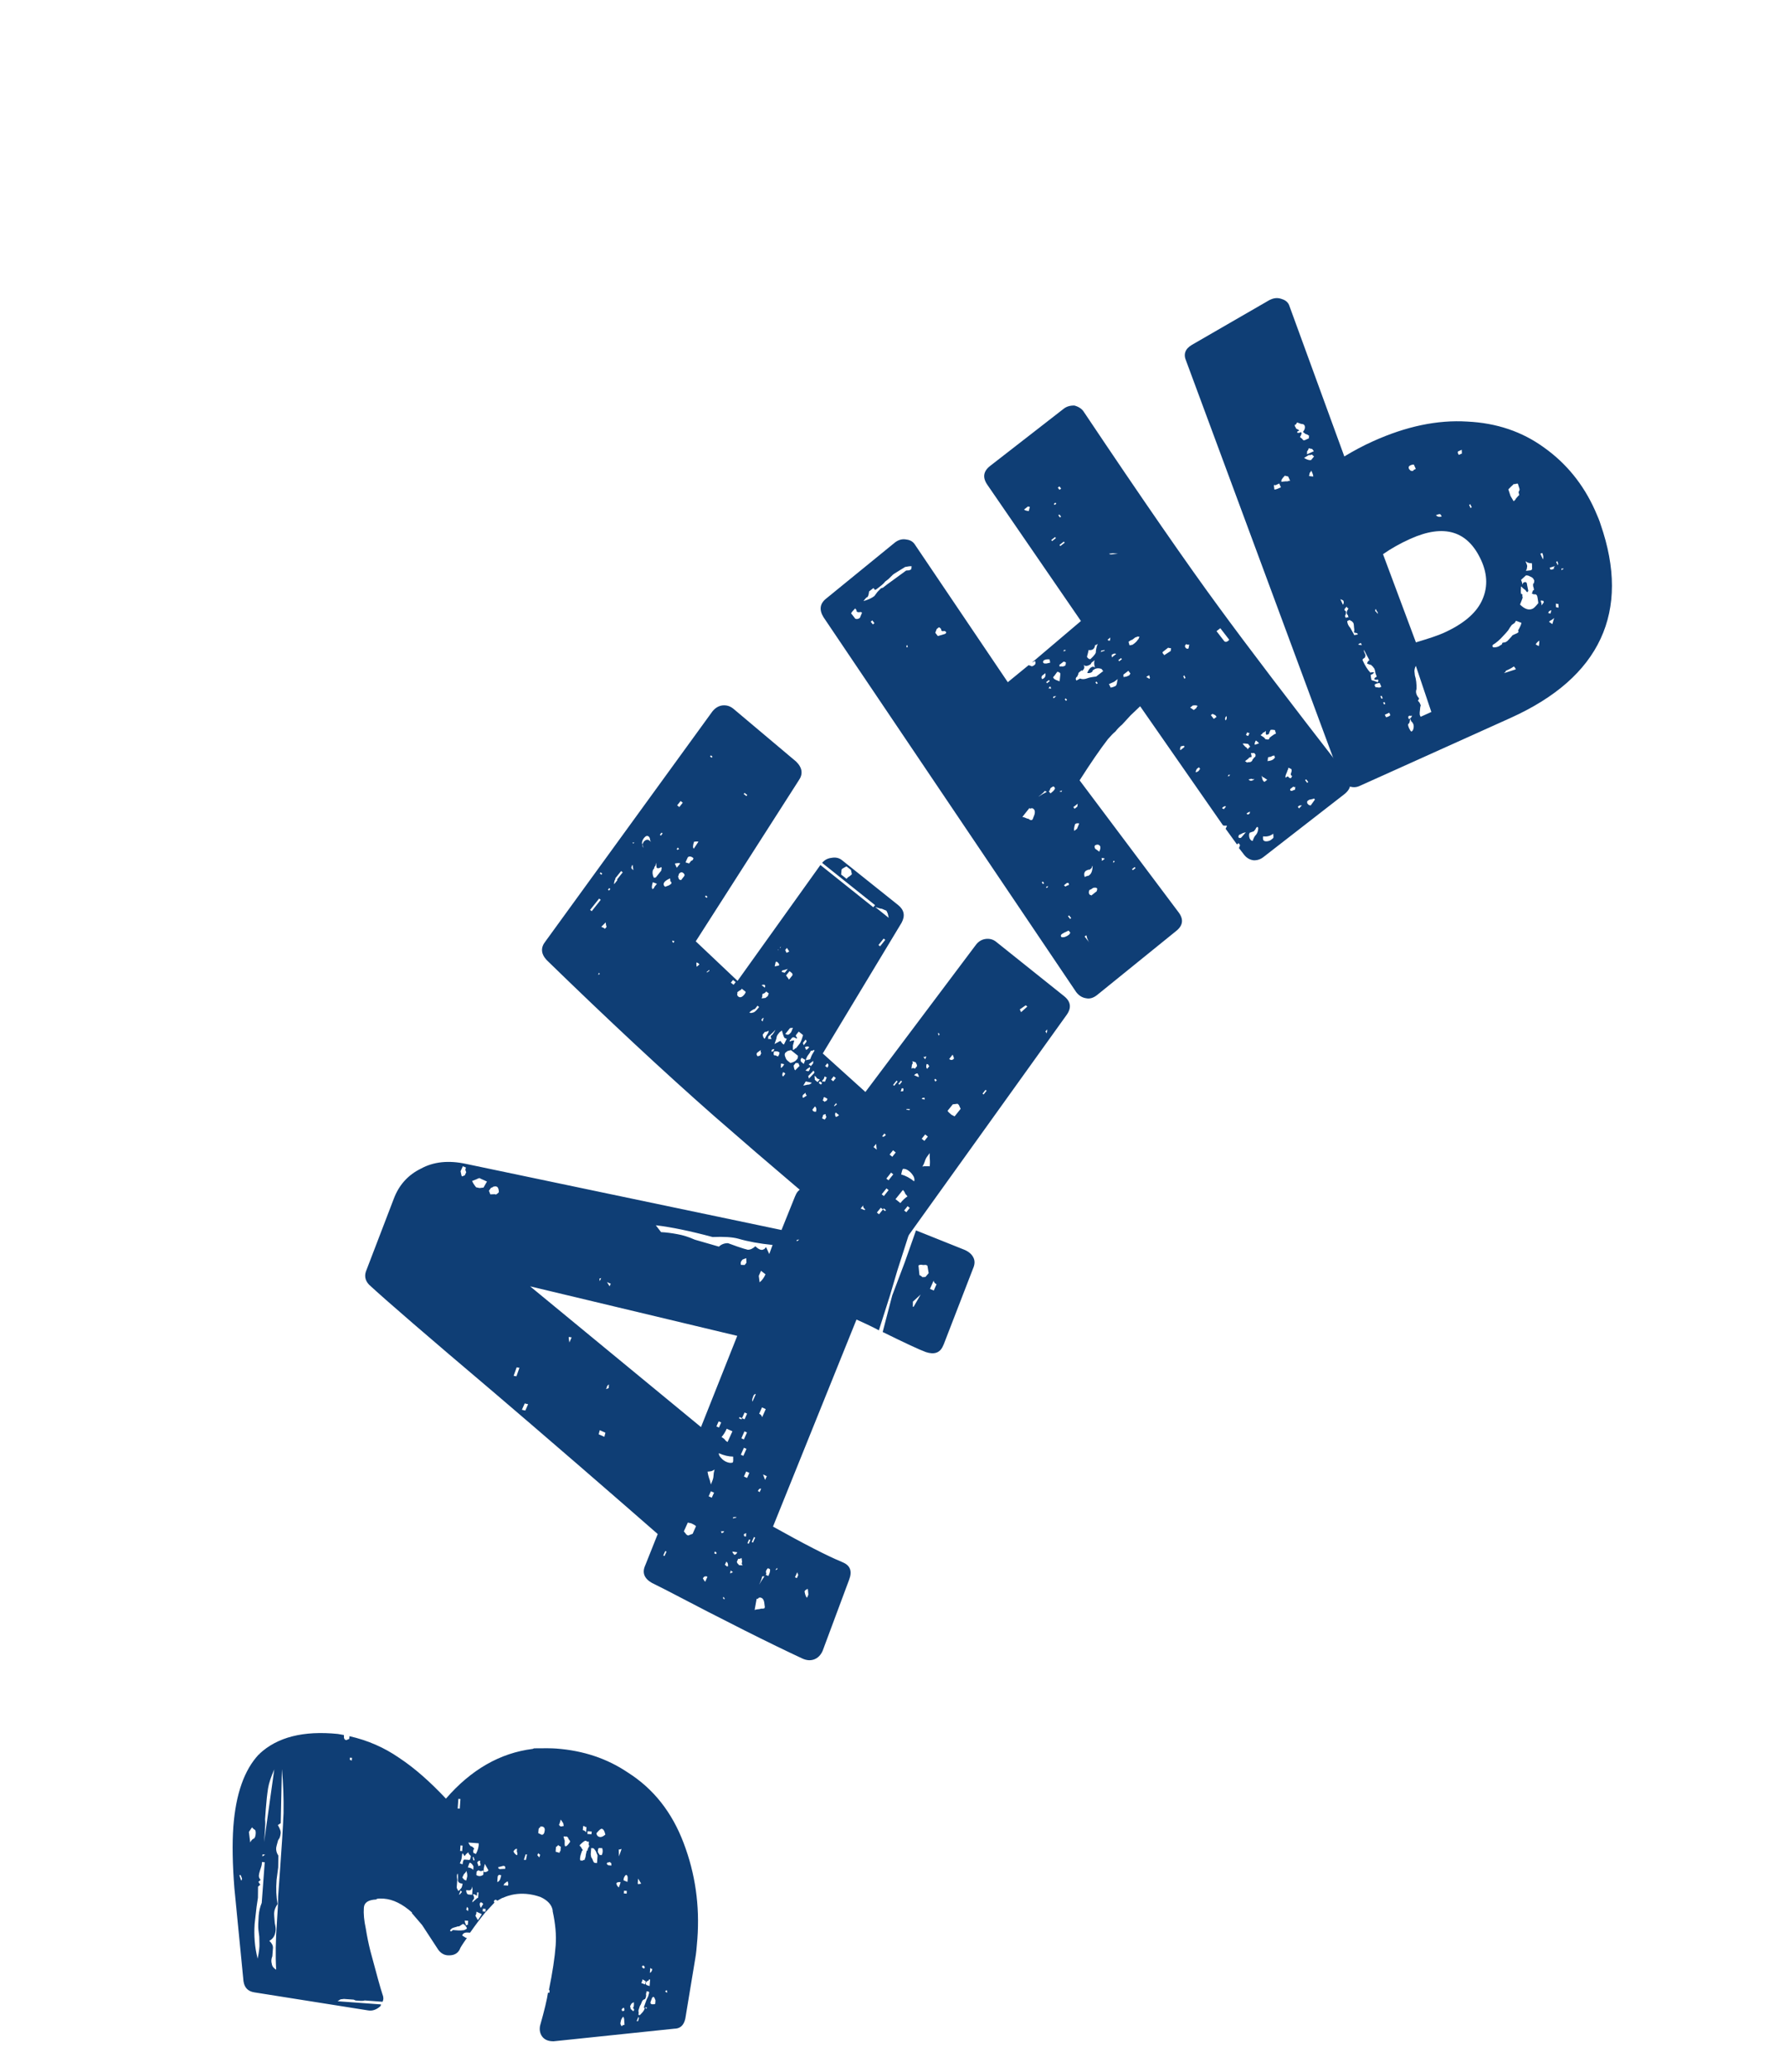
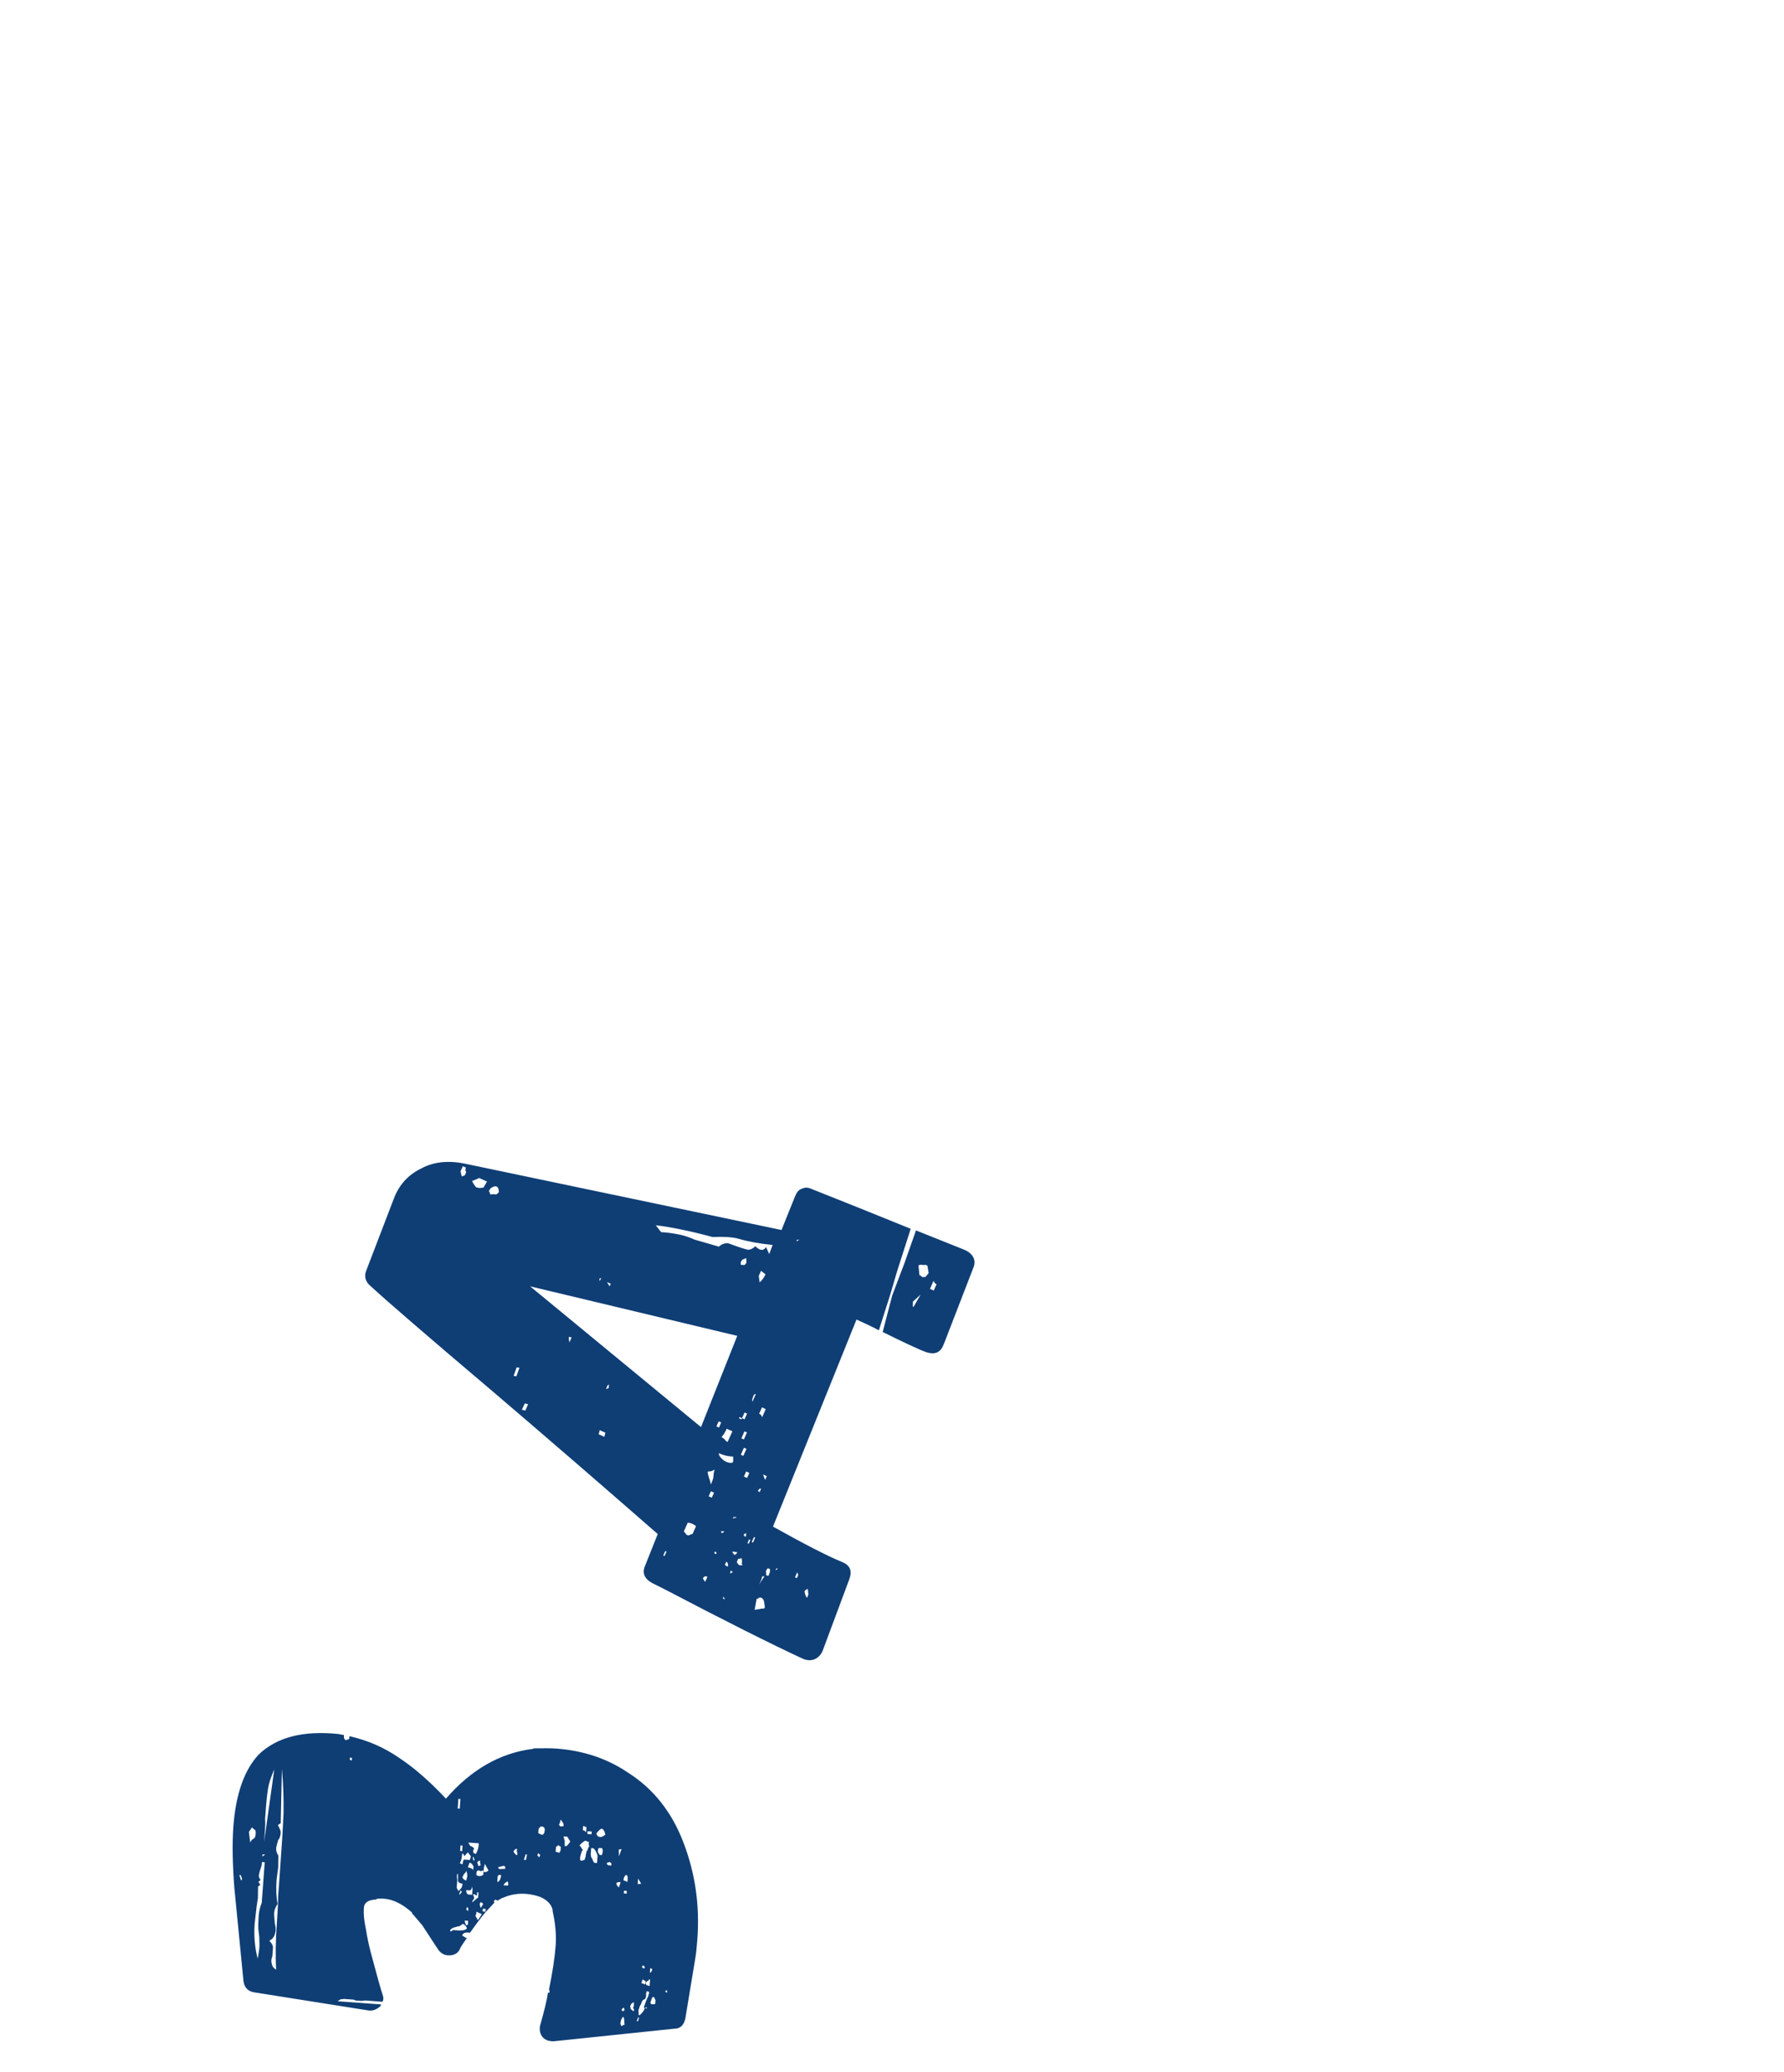
<svg xmlns="http://www.w3.org/2000/svg" width="31" height="36" viewBox="0 0 31 36" fill="none">
  <path d="M9.281 30.374C9.458 30.371 9.586 30.372 9.666 30.378C10.137 30.413 10.552 30.552 10.911 30.795C11.355 31.076 11.678 31.485 11.88 32.021C12.081 32.549 12.161 33.104 12.118 33.687C12.107 33.838 12.095 33.95 12.082 34.021L11.909 35.067C11.884 35.186 11.819 35.245 11.715 35.245L9.617 35.464L9.581 35.462C9.51 35.456 9.455 35.428 9.419 35.378C9.383 35.327 9.371 35.266 9.384 35.195C9.46 34.928 9.506 34.734 9.523 34.615C9.531 34.624 9.539 34.624 9.547 34.617L9.55 34.581C9.542 34.572 9.539 34.568 9.539 34.568C9.601 34.268 9.64 34.01 9.656 33.795C9.669 33.619 9.651 33.421 9.603 33.201L9.604 33.189C9.587 33.092 9.516 33.014 9.392 32.957C9.306 32.927 9.223 32.909 9.144 32.903C9 32.892 8.866 32.914 8.742 32.97C8.734 32.969 8.7 32.987 8.641 33.022C8.619 32.997 8.599 32.999 8.581 33.03L8.591 33.055L8.434 33.224C8.364 33.307 8.275 33.425 8.168 33.577L8.132 33.575C8.076 33.57 8.042 33.588 8.032 33.627L8.078 33.655C8.085 33.663 8.097 33.668 8.113 33.669C8.032 33.784 7.991 33.849 7.99 33.865C7.952 33.942 7.881 33.977 7.778 33.97C7.714 33.965 7.66 33.933 7.616 33.874L7.335 33.444C7.217 33.307 7.158 33.238 7.158 33.238L7.159 33.226C6.993 33.078 6.83 32.998 6.671 32.986C6.615 32.982 6.575 32.983 6.55 32.989L6.537 33C6.401 33.006 6.329 33.053 6.323 33.141C6.315 33.245 6.326 33.366 6.356 33.504C6.378 33.642 6.405 33.773 6.436 33.895C6.543 34.296 6.612 34.546 6.645 34.645C6.666 34.694 6.666 34.738 6.648 34.777L6.336 34.754C6.32 34.761 6.296 34.763 6.264 34.761L6.18 34.755L6.145 34.74L5.977 34.728L5.917 34.735L5.866 34.768L6.62 34.823C6.619 34.839 6.614 34.851 6.606 34.858C6.537 34.917 6.467 34.94 6.396 34.927L4.422 34.614C4.31 34.597 4.247 34.533 4.231 34.419L4.073 32.807C4.04 32.388 4.034 32.03 4.055 31.735C4.097 31.169 4.244 30.75 4.497 30.48C4.505 30.481 4.509 30.477 4.509 30.469C4.819 30.179 5.273 30.064 5.87 30.124L5.977 30.143L5.976 30.155C5.973 30.203 5.987 30.229 6.019 30.231L6.069 30.21L6.072 30.163C6.388 30.234 6.675 30.359 6.935 30.539C7.195 30.71 7.466 30.947 7.749 31.248C8.187 30.743 8.69 30.455 9.256 30.384L9.281 30.374ZM4.191 32.672C4.208 32.657 4.21 32.637 4.196 32.612C4.183 32.571 4.171 32.562 4.161 32.585L4.191 32.672ZM4.348 32.009C4.367 31.971 4.389 31.948 4.413 31.942C4.43 31.927 4.44 31.9 4.443 31.86C4.446 31.82 4.44 31.795 4.425 31.786C4.417 31.786 4.402 31.773 4.379 31.747L4.325 31.827L4.348 32.009ZM4.425 33.423C4.41 33.63 4.427 33.832 4.477 34.028C4.501 33.91 4.512 33.822 4.508 33.766L4.505 33.645L4.49 33.524C4.485 33.475 4.487 33.395 4.495 33.283C4.501 33.204 4.519 33.129 4.548 33.059L4.6 32.353L4.552 32.349L4.548 32.397C4.548 32.405 4.537 32.44 4.516 32.503C4.506 32.534 4.5 32.562 4.498 32.586C4.497 32.61 4.507 32.635 4.529 32.66L4.49 32.694L4.523 32.744L4.484 32.777L4.482 32.97L4.459 33.124L4.425 33.423ZM4.559 32.253L4.609 32.221L4.561 32.217L4.559 32.253ZM4.606 31.607C4.611 31.655 4.61 31.72 4.604 31.799L4.589 32.003L4.766 30.74C4.708 30.872 4.672 30.982 4.658 31.069C4.642 31.172 4.629 31.292 4.619 31.427L4.606 31.607ZM4.865 32.504C4.895 32.097 4.916 31.762 4.927 31.498C4.931 31.234 4.921 30.98 4.899 30.738L4.898 30.75L4.878 31.675L4.828 31.707C4.863 31.766 4.88 31.812 4.878 31.844C4.875 31.875 4.869 31.903 4.86 31.927C4.85 31.942 4.841 31.957 4.832 31.973C4.81 32.051 4.799 32.094 4.799 32.102C4.795 32.15 4.808 32.195 4.837 32.238L4.834 32.442L4.806 32.657C4.794 32.816 4.8 32.957 4.823 33.079C4.787 33.132 4.767 33.183 4.764 33.231C4.762 33.255 4.766 33.315 4.775 33.412C4.787 33.461 4.792 33.502 4.79 33.534C4.783 33.621 4.747 33.683 4.68 33.718C4.725 33.761 4.746 33.803 4.743 33.843L4.732 33.987C4.713 34.033 4.71 34.077 4.723 34.118C4.728 34.159 4.753 34.193 4.799 34.22C4.785 33.986 4.789 33.71 4.812 33.391C4.826 33.199 4.833 33.051 4.833 32.947L4.865 32.504ZM6.113 30.587L6.117 30.539L6.081 30.536L6.078 30.572L6.113 30.587ZM7.965 31.252L7.953 31.42L7.989 31.422L8.001 31.255L7.965 31.252ZM8.103 33.476L8.07 33.438L8.046 33.424C8.021 33.438 8.005 33.449 7.996 33.456C7.988 33.456 7.984 33.459 7.983 33.467C7.975 33.467 7.967 33.466 7.959 33.466C7.943 33.472 7.922 33.479 7.898 33.485C7.873 33.491 7.857 33.498 7.848 33.506C7.831 33.52 7.822 33.532 7.821 33.54C7.821 33.548 7.828 33.552 7.844 33.553C7.853 33.546 7.862 33.539 7.87 33.531L7.966 33.538C7.99 33.54 8.022 33.538 8.062 33.533C8.096 33.52 8.112 33.509 8.113 33.501L8.103 33.476ZM8.038 32.725C7.99 32.722 7.963 32.704 7.957 32.671C7.961 32.623 7.96 32.583 7.954 32.551C7.938 32.558 7.935 32.593 7.946 32.658L7.937 32.778C7.936 32.802 7.939 32.814 7.947 32.815C7.946 32.823 7.953 32.836 7.968 32.853C7.985 32.838 8.003 32.819 8.02 32.796C8.03 32.773 8.036 32.749 8.038 32.725ZM8.038 32.064L8.002 32.061L7.995 32.157L8.031 32.159L8.038 32.064ZM8.038 32.389C8.042 32.341 8.052 32.313 8.068 32.306L8.14 32.312C8.164 32.322 8.177 32.298 8.181 32.243C8.151 32.216 8.137 32.195 8.138 32.179C8.112 32.201 8.099 32.212 8.099 32.212L8.073 32.247L8.04 32.196C8.032 32.203 8.026 32.231 8.022 32.279C8.021 32.295 8.011 32.326 7.991 32.373L8.038 32.389ZM7.988 32.914L8.027 32.869L8.005 32.843L7.976 32.913L7.988 32.914ZM8.119 32.599C8.121 32.567 8.116 32.535 8.102 32.502C8.101 32.517 8.088 32.536 8.062 32.559L8.034 32.617C8.055 32.651 8.078 32.668 8.102 32.67L8.119 32.599ZM8.268 32.213C8.305 32.143 8.322 32.08 8.318 32.024L8.138 32.011C8.159 32.053 8.174 32.074 8.182 32.074C8.198 32.075 8.217 32.089 8.239 32.114L8.238 32.126C8.23 32.126 8.225 32.138 8.223 32.161C8.222 32.185 8.229 32.198 8.245 32.199L8.257 32.2L8.268 32.213ZM8.203 32.774C8.199 32.821 8.181 32.844 8.149 32.842C8.117 32.84 8.101 32.838 8.101 32.838C8.1 32.854 8.103 32.871 8.11 32.887C8.117 32.904 8.128 32.913 8.144 32.914L8.204 32.918L8.211 32.822L8.203 32.774ZM8.146 32.396L8.13 32.443C8.17 32.446 8.201 32.461 8.224 32.486L8.228 32.426C8.207 32.385 8.185 32.363 8.161 32.361L8.146 32.396ZM8.075 33.366L8.083 33.415C8.091 33.415 8.095 33.423 8.093 33.439L8.093 33.451L8.117 33.441L8.129 33.442L8.135 33.37L8.075 33.366ZM8.135 33.202L8.138 33.154L8.116 33.128L8.101 33.175L8.135 33.202ZM8.228 32.258L8.215 32.269L8.224 32.318L8.248 32.32L8.228 32.258ZM8.291 32.876L8.287 32.936L8.264 32.922C8.256 32.914 8.241 32.909 8.217 32.907C8.238 32.949 8.244 32.977 8.235 32.992C8.217 33.007 8.208 33.027 8.206 33.051C8.206 33.051 8.223 33.036 8.258 33.006C8.258 33.006 8.27 32.995 8.296 32.973L8.308 32.974L8.315 32.878L8.291 32.876ZM8.403 32.499C8.379 32.498 8.367 32.501 8.366 32.509C8.342 32.507 8.327 32.502 8.319 32.493C8.311 32.493 8.299 32.5 8.282 32.515L8.277 32.575C8.315 32.601 8.356 32.6 8.398 32.571L8.403 32.499ZM8.344 32.327C8.32 32.325 8.303 32.336 8.293 32.359L8.303 32.384L8.313 32.421L8.337 32.41L8.349 32.411C8.351 32.387 8.348 32.371 8.341 32.363L8.344 32.327ZM8.279 33.212L8.276 33.248L8.261 33.283L8.304 33.359L8.344 33.301L8.372 33.255L8.279 33.212ZM8.397 33.077C8.367 33.042 8.347 33.041 8.337 33.072C8.335 33.096 8.341 33.121 8.356 33.146L8.383 33.1L8.397 33.077ZM8.424 32.381L8.406 32.464C8.403 32.495 8.406 32.516 8.413 32.524C8.445 32.527 8.47 32.517 8.488 32.494L8.424 32.381ZM8.391 33.16L8.387 33.208L8.435 33.212L8.439 33.164L8.391 33.16ZM8.641 32.697C8.666 32.691 8.683 32.672 8.694 32.641L8.71 32.582C8.679 32.564 8.659 32.57 8.648 32.602L8.641 32.697ZM8.78 32.443C8.781 32.427 8.77 32.418 8.746 32.416L8.709 32.426L8.673 32.435L8.661 32.434L8.659 32.458L8.682 32.472L8.779 32.467L8.78 32.443ZM8.823 32.687C8.815 32.686 8.802 32.693 8.785 32.708L8.759 32.73L8.758 32.742L8.745 32.753L8.829 32.759L8.832 32.724L8.823 32.687ZM8.981 32.169L8.984 32.121L8.96 32.119C8.96 32.119 8.96 32.123 8.96 32.131C8.952 32.131 8.948 32.13 8.948 32.13L8.921 32.165C8.942 32.206 8.965 32.228 8.988 32.23L8.991 32.194L8.981 32.169ZM9.139 32.313L9.158 32.218L9.134 32.216L9.103 32.31L9.139 32.313ZM9.412 31.876C9.443 31.878 9.461 31.851 9.466 31.796C9.468 31.756 9.45 31.734 9.41 31.731C9.394 31.73 9.386 31.733 9.385 31.741L9.384 31.753L9.372 31.753L9.359 31.776L9.353 31.847L9.412 31.876ZM9.337 32.231L9.371 32.27L9.386 32.223L9.352 32.196L9.337 32.231ZM9.714 32.187C9.714 32.187 9.718 32.187 9.726 32.188C9.726 32.18 9.726 32.176 9.726 32.176L9.727 32.164C9.735 32.164 9.74 32.16 9.74 32.153L9.745 32.081C9.729 32.08 9.722 32.075 9.722 32.067L9.71 32.066C9.703 32.058 9.699 32.053 9.699 32.053C9.69 32.069 9.677 32.08 9.661 32.087L9.655 32.17L9.714 32.187ZM9.744 31.611L9.727 31.67L9.713 31.705C9.728 31.723 9.739 31.731 9.747 31.732L9.796 31.723L9.787 31.675L9.744 31.611ZM9.794 31.904C9.793 31.92 9.796 31.932 9.804 31.941L9.803 31.953L9.813 31.977C9.81 32.025 9.811 32.057 9.818 32.074L9.83 32.075C9.846 32.076 9.872 32.05 9.908 31.996L9.898 31.972L9.876 31.946L9.877 31.934L9.865 31.921C9.858 31.913 9.854 31.908 9.854 31.908L9.794 31.904ZM10.197 31.994C10.198 31.986 10.19 31.981 10.174 31.98C10.158 31.979 10.124 32.004 10.072 32.057L10.082 32.081L10.094 32.082L10.104 32.107C10.119 32.124 10.126 32.137 10.126 32.145L10.113 32.156L10.097 32.203C10.088 32.226 10.082 32.254 10.079 32.286C10.078 32.31 10.081 32.322 10.089 32.322L10.124 32.325L10.137 32.314L10.149 32.315C10.157 32.316 10.162 32.308 10.163 32.292C10.172 32.276 10.178 32.253 10.18 32.221L10.197 32.15L10.21 32.151L10.211 32.127L10.24 32.069C10.24 32.061 10.236 32.057 10.229 32.056L10.233 31.996L10.197 31.994ZM10.168 31.739C10.168 31.731 10.156 31.726 10.133 31.724L10.127 31.796C10.151 31.798 10.17 31.811 10.184 31.836L10.191 31.741L10.168 31.739ZM10.207 31.862L10.278 31.867L10.282 31.819L10.21 31.814L10.207 31.862ZM10.384 32.236L10.353 32.161C10.332 32.128 10.317 32.111 10.309 32.11L10.273 32.107L10.265 32.215L10.273 32.264L10.295 32.301C10.308 32.343 10.322 32.364 10.338 32.365L10.374 32.367L10.384 32.236ZM10.509 31.836C10.496 31.795 10.478 31.773 10.454 31.772C10.438 31.771 10.408 31.797 10.364 31.849C10.369 31.89 10.392 31.912 10.431 31.915C10.455 31.916 10.485 31.902 10.519 31.873L10.509 31.836ZM10.417 32.106C10.401 32.105 10.393 32.116 10.391 32.14L10.388 32.176L10.421 32.227L10.456 32.229C10.475 32.191 10.478 32.151 10.465 32.109L10.417 32.106ZM10.604 32.348L10.567 32.358L10.555 32.357L10.542 32.38C10.556 32.397 10.568 32.406 10.576 32.406L10.624 32.41C10.625 32.386 10.623 32.37 10.615 32.361L10.603 32.36L10.604 32.348ZM10.752 32.792C10.771 32.746 10.782 32.714 10.783 32.698C10.735 32.695 10.71 32.705 10.709 32.729C10.709 32.729 10.712 32.733 10.72 32.742L10.719 32.754L10.752 32.792ZM10.801 32.122L10.764 32.132L10.752 32.131L10.756 32.251L10.801 32.122ZM10.907 32.647C10.911 32.599 10.9 32.575 10.876 32.573C10.851 32.595 10.836 32.626 10.834 32.666L10.903 32.695L10.907 32.647ZM10.844 32.847L10.841 32.895L10.889 32.899L10.892 32.851L10.844 32.847ZM10.847 35.109C10.849 35.078 10.843 35.053 10.828 35.036C10.802 35.066 10.787 35.097 10.785 35.129C10.775 35.152 10.781 35.177 10.804 35.203C10.813 35.187 10.825 35.18 10.841 35.181C10.85 35.174 10.854 35.174 10.853 35.182L10.847 35.109ZM10.811 34.938C10.843 34.941 10.856 34.93 10.85 34.905L10.839 34.88L10.827 34.88C10.827 34.88 10.827 34.883 10.826 34.892C10.819 34.891 10.815 34.891 10.815 34.891L10.801 34.914L10.811 34.938ZM11.088 32.637L11.082 32.72C11.082 32.728 11.085 32.733 11.093 32.733L11.142 32.725L11.088 32.637ZM10.963 34.829C10.955 34.837 10.95 34.848 10.949 34.864C10.956 34.873 10.959 34.885 10.958 34.901L11.003 34.941L11.016 34.929L11.018 34.906L10.996 34.88C11.012 34.881 11.018 34.849 11.015 34.785C10.982 34.799 10.964 34.813 10.963 34.829ZM11.092 35.043L11.063 35.113L11.087 35.115L11.103 35.056L11.092 35.043ZM11.28 34.612C11.273 34.603 11.269 34.599 11.269 34.599L11.233 34.596C11.233 34.604 11.232 34.616 11.23 34.632C11.222 34.64 11.221 34.648 11.229 34.656C11.225 34.712 11.211 34.739 11.187 34.737C11.187 34.737 11.178 34.745 11.161 34.76L11.132 34.83C11.123 34.837 11.114 34.86 11.103 34.9C11.093 34.923 11.091 34.943 11.098 34.959C11.097 34.975 11.096 34.992 11.095 35.007L11.119 35.009L11.171 34.953C11.198 34.915 11.207 34.891 11.2 34.883C11.192 34.882 11.188 34.878 11.189 34.87L11.235 34.741L11.263 34.683L11.279 34.624L11.28 34.612ZM11.193 34.16C11.194 34.152 11.186 34.148 11.17 34.147C11.169 34.155 11.165 34.158 11.157 34.158L11.156 34.17C11.156 34.178 11.163 34.186 11.178 34.195C11.194 34.205 11.202 34.197 11.204 34.173C11.197 34.165 11.193 34.16 11.193 34.16ZM11.206 34.474L11.222 34.427L11.21 34.414L11.164 34.387C11.163 34.411 11.157 34.426 11.149 34.434L11.147 34.458L11.171 34.459L11.194 34.473L11.206 34.474ZM11.285 34.384C11.276 34.391 11.272 34.399 11.271 34.407C11.263 34.414 11.254 34.417 11.246 34.417C11.212 34.447 11.21 34.47 11.241 34.489L11.288 34.504L11.296 34.397L11.285 34.384ZM11.248 34.886C11.241 34.878 11.229 34.873 11.213 34.872L11.223 34.897C11.231 34.897 11.235 34.893 11.236 34.885L11.248 34.886ZM11.334 34.207C11.31 34.205 11.299 34.196 11.3 34.18L11.293 34.276C11.318 34.262 11.332 34.239 11.334 34.207ZM11.347 34.689C11.347 34.689 11.346 34.693 11.346 34.701C11.338 34.7 11.334 34.7 11.334 34.7L11.304 34.782L11.303 34.794C11.302 34.81 11.313 34.819 11.337 34.821C11.361 34.822 11.377 34.82 11.386 34.812C11.387 34.796 11.388 34.776 11.39 34.752L11.37 34.703L11.347 34.689ZM11.584 34.574L11.558 34.596C11.558 34.596 11.562 34.6 11.569 34.609L11.581 34.61L11.592 34.623L11.594 34.599L11.584 34.574Z" fill="#0F3E75" />
  <path d="M13.432 26.522C13.986 26.831 14.382 27.034 14.619 27.131L14.652 27.146C14.776 27.201 14.81 27.3 14.756 27.442L14.294 28.682C14.261 28.755 14.213 28.803 14.15 28.828C14.086 28.852 14.018 28.848 13.945 28.815C13.393 28.559 12.602 28.162 11.573 27.623L11.326 27.499C11.194 27.423 11.155 27.322 11.211 27.198L11.429 26.651C11.083 26.348 10.616 25.942 10.028 25.433C9.44 24.925 8.962 24.515 8.594 24.201C7.431 23.216 6.704 22.589 6.413 22.319C6.341 22.243 6.327 22.157 6.369 22.062L6.842 20.828C6.932 20.588 7.089 20.413 7.314 20.303C7.534 20.182 7.796 20.155 8.1 20.221L13.58 21.369L13.813 20.79L13.828 20.757C13.854 20.699 13.892 20.663 13.941 20.65C13.987 20.627 14.039 20.628 14.097 20.654L14.912 20.979L15.825 21.348L15.593 22.072L15.466 22.502L15.272 23.112C15.188 23.066 15.058 23.003 14.883 22.925L13.432 26.522ZM8.003 20.348C8.013 20.405 8.021 20.435 8.029 20.438L8.076 20.42L8.101 20.366L8.089 20.334C8.085 20.323 8.087 20.307 8.097 20.285L8.043 20.261L8.003 20.348ZM8.204 20.517C8.216 20.549 8.239 20.585 8.273 20.627L8.333 20.64L8.402 20.632L8.462 20.527L8.342 20.473C8.338 20.463 8.318 20.467 8.283 20.486C8.283 20.486 8.257 20.497 8.204 20.517ZM8.601 20.747C8.612 20.761 8.635 20.749 8.669 20.712C8.667 20.658 8.655 20.626 8.633 20.616C8.618 20.61 8.605 20.609 8.595 20.613C8.577 20.613 8.566 20.617 8.563 20.625C8.542 20.633 8.531 20.637 8.531 20.637L8.496 20.687L8.52 20.75L8.601 20.747ZM12.811 23.208L9.212 22.348L12.181 24.793L12.811 23.208ZM8.974 23.911L9.026 23.763L8.978 23.755L8.925 23.902L8.974 23.911ZM9.128 24.506L9.177 24.396L9.118 24.382L9.069 24.492L9.128 24.506ZM9.884 23.227C9.881 23.234 9.884 23.266 9.894 23.323L9.933 23.235L9.884 23.227ZM10.447 22.203L10.415 22.215L10.422 22.258L10.447 22.203ZM10.613 22.303L10.547 22.274L10.593 22.347L10.613 22.303ZM11.487 21.406C11.573 21.41 11.668 21.422 11.773 21.442C11.87 21.459 11.97 21.491 12.073 21.537L12.492 21.658C12.536 21.617 12.589 21.597 12.65 21.598L12.808 21.655C12.892 21.684 12.954 21.703 12.993 21.712C13.036 21.713 13.08 21.694 13.125 21.652C13.181 21.704 13.225 21.723 13.257 21.711C13.278 21.703 13.29 21.695 13.293 21.688C13.3 21.674 13.307 21.668 13.314 21.671L13.367 21.787L13.425 21.629C13.198 21.606 13 21.57 12.829 21.52C12.728 21.492 12.579 21.483 12.382 21.491C11.991 21.386 11.662 21.318 11.396 21.287L11.487 21.406ZM10.578 24.115L10.581 24.051C10.553 24.073 10.541 24.09 10.545 24.101L10.53 24.133L10.578 24.115ZM10.52 24.891L10.422 24.847L10.403 24.918L10.502 24.962L10.52 24.891ZM12.967 21.858C12.925 21.874 12.904 21.882 12.904 21.882C12.873 21.912 12.864 21.943 12.876 21.975L12.94 21.977C12.94 21.977 12.951 21.964 12.971 21.938L12.967 21.858ZM13.2 22.278C13.242 22.244 13.276 22.197 13.302 22.139L13.224 22.078L13.185 22.166L13.2 22.278ZM13.888 21.534L13.845 21.541L13.847 21.567L13.888 21.534ZM12.488 24.693L12.449 24.781L12.493 24.801L12.532 24.713L12.488 24.693ZM11.525 27.023L11.547 27.033L11.582 26.956L11.56 26.947L11.525 27.023ZM12.628 24.822C12.602 24.88 12.572 24.928 12.538 24.965L12.588 25.001C12.603 25.025 12.622 25.042 12.643 25.052L12.727 24.866L12.628 24.822ZM12.353 25.79C12.379 25.731 12.393 25.689 12.396 25.664L12.403 25.589L12.417 25.529C12.403 25.54 12.386 25.55 12.365 25.558C12.336 25.563 12.313 25.566 12.295 25.567C12.301 25.613 12.314 25.662 12.334 25.715L12.353 25.79ZM12.094 26.515C12.083 26.501 12.056 26.485 12.012 26.465L11.952 26.452L11.883 26.605L11.917 26.646C11.921 26.657 11.934 26.667 11.956 26.677L12.036 26.647L12.094 26.515ZM12.491 25.247C12.488 25.272 12.502 25.3 12.532 25.331C12.555 25.358 12.584 25.38 12.621 25.397C12.665 25.416 12.702 25.42 12.734 25.408C12.741 25.393 12.743 25.359 12.74 25.306C12.662 25.305 12.578 25.286 12.491 25.247ZM12.894 24.638L12.85 24.619L12.841 24.64L12.884 24.66L12.894 24.638L12.938 24.658L12.982 24.559L12.938 24.54L12.894 24.638ZM13.134 24.22C13.109 24.217 13.092 24.236 13.083 24.276C13.07 24.305 13.067 24.33 13.075 24.351L13.134 24.22ZM12.408 25.932L12.353 25.908L12.314 25.995L12.368 26.02L12.408 25.932ZM12.883 24.988L12.926 25.008L12.98 24.887L12.936 24.867L12.883 24.988ZM12.971 25.172L12.927 25.152L12.873 25.273L12.917 25.293L12.971 25.172ZM13.192 24.561C13.221 24.574 13.238 24.595 13.243 24.623L13.306 24.481L13.241 24.451L13.192 24.561ZM12.966 25.564L12.927 25.652L12.982 25.677L13.021 25.589L12.966 25.564ZM12.534 26.62C12.534 26.62 12.536 26.625 12.54 26.636L12.572 26.623L12.582 26.602L12.528 26.604C12.528 26.604 12.53 26.609 12.534 26.62ZM12.254 27.481L12.293 27.393C12.257 27.377 12.23 27.387 12.214 27.423L12.237 27.46L12.254 27.481ZM12.453 26.978L12.425 26.952L12.41 26.985L12.443 27L12.453 26.978ZM12.743 26.358L12.733 26.38L12.792 26.367L12.796 26.356L12.743 26.358ZM13.259 25.616C13.259 25.616 13.263 25.627 13.271 25.648L13.295 25.711L13.325 25.646L13.259 25.616ZM12.596 27.186C12.611 27.193 12.62 27.202 12.624 27.212L12.651 27.211C12.653 27.168 12.643 27.142 12.621 27.132L12.596 27.186ZM13.226 25.865C13.205 25.855 13.185 25.868 13.169 25.905L13.191 25.915C13.198 25.918 13.2 25.923 13.197 25.93L13.226 25.865ZM12.766 27.013C12.787 27.005 12.802 26.99 12.812 26.968L12.726 26.955C12.726 26.955 12.728 26.961 12.732 26.971C12.729 26.978 12.734 26.985 12.749 26.992C12.746 26.999 12.751 27.006 12.766 27.013ZM12.928 26.651C12.922 26.684 12.933 26.697 12.961 26.693C12.968 26.678 12.968 26.669 12.96 26.666L12.97 26.644L12.959 26.639L12.928 26.651ZM12.704 27.327C12.704 27.327 12.715 27.323 12.736 27.315L12.697 27.284L12.688 27.333C12.696 27.336 12.701 27.334 12.704 27.327ZM12.843 27.192L12.908 27.195C12.901 27.191 12.895 27.184 12.891 27.174C12.887 27.163 12.888 27.151 12.895 27.136C12.889 27.09 12.886 27.067 12.886 27.067C12.862 27.082 12.842 27.086 12.828 27.08L12.803 27.135C12.811 27.156 12.819 27.168 12.826 27.171L12.843 27.192ZM12.562 27.763L12.579 27.784L12.595 27.777L12.572 27.741L12.562 27.763ZM13.039 26.754L13.017 26.744L12.988 26.81L13.01 26.82L13.039 26.754ZM13.062 26.79L13.084 26.8L13.123 26.712L13.102 26.703L13.062 26.79ZM16.764 21.715C16.837 21.748 16.888 21.792 16.915 21.849C16.943 21.905 16.94 21.969 16.907 22.042L16.4 23.353L16.385 23.386C16.333 23.503 16.234 23.538 16.089 23.49C15.983 23.452 15.733 23.336 15.338 23.141L15.504 22.506L15.721 21.932L15.917 21.376L16.764 21.715ZM13.241 27.449L13.282 27.388L13.271 27.383L13.255 27.389L13.244 27.384C13.241 27.409 13.232 27.44 13.216 27.477L13.191 27.531L13.241 27.449ZM13.345 27.245C13.335 27.25 13.323 27.266 13.31 27.295L13.311 27.322L13.317 27.338L13.307 27.36L13.351 27.38L13.361 27.358C13.38 27.314 13.386 27.281 13.378 27.26L13.345 27.245ZM13.279 27.834C13.271 27.795 13.255 27.77 13.233 27.761C13.211 27.751 13.194 27.752 13.18 27.763C13.176 27.77 13.169 27.776 13.159 27.78C13.152 27.777 13.148 27.775 13.148 27.775L13.113 27.97C13.134 27.962 13.163 27.957 13.199 27.955C13.22 27.947 13.234 27.945 13.241 27.948C13.259 27.948 13.274 27.945 13.284 27.941C13.291 27.926 13.292 27.914 13.288 27.903L13.279 27.834ZM13.507 27.265L13.506 27.238L13.48 27.266L13.476 27.277L13.507 27.265ZM16.116 21.991C16.104 21.977 16.084 21.972 16.056 21.977C16.038 21.978 16.025 21.977 16.018 21.973C15.993 21.971 15.973 21.975 15.96 21.986L15.977 22.152C15.999 22.162 16.016 22.174 16.027 22.188L16.081 22.185L16.137 22.119L16.116 21.991ZM15.863 22.614L15.862 22.705L15.878 22.699L15.998 22.49L15.863 22.614ZM13.814 27.402L13.847 27.417L13.871 27.362L13.853 27.315L13.814 27.402ZM16.274 22.311C16.245 22.298 16.228 22.277 16.223 22.249L16.16 22.392L16.226 22.421L16.274 22.311ZM14.038 27.608C14.03 27.604 14.02 27.608 14.006 27.62C13.995 27.624 13.987 27.633 13.98 27.648C13.99 27.705 14.004 27.742 14.023 27.759L14.047 27.704L14.038 27.608Z" fill="#0F3E75" />
-   <path d="M12.379 12.36C12.429 12.298 12.488 12.263 12.555 12.255C12.623 12.248 12.684 12.266 12.741 12.311L13.834 13.231C13.943 13.338 13.957 13.448 13.879 13.559L12.09 16.354L12.816 17.041L14.256 15.028L15.175 15.762L15.205 15.725L14.286 14.991C14.326 14.941 14.38 14.912 14.447 14.904C14.52 14.89 14.581 14.904 14.631 14.944L15.606 15.723C15.712 15.808 15.732 15.911 15.666 16.032L14.297 18.302L15.038 18.971L16.963 16.408C17.008 16.352 17.064 16.32 17.132 16.312C17.199 16.305 17.258 16.321 17.308 16.361L18.489 17.305C18.608 17.4 18.623 17.509 18.534 17.633L15.586 21.744C15.541 21.8 15.488 21.835 15.427 21.847C15.359 21.855 15.294 21.834 15.232 21.784C14.317 21.032 13.377 20.235 12.412 19.392C11.528 18.614 10.557 17.709 9.497 16.677C9.399 16.569 9.393 16.461 9.478 16.355L12.379 12.36ZM10.45 15.197L10.465 15.178L10.437 15.155L10.422 15.174L10.45 15.197ZM10.993 14.632C10.995 14.643 10.998 14.652 11.005 14.657C11.009 14.65 11.017 14.641 11.027 14.629C11.017 14.641 11.006 14.642 10.993 14.632ZM11.295 14.582C11.292 14.559 11.285 14.543 11.272 14.533C11.247 14.513 11.22 14.522 11.19 14.559C11.16 14.597 11.15 14.635 11.16 14.673L11.175 14.732C11.178 14.703 11.173 14.683 11.16 14.673L11.188 14.619C11.224 14.586 11.255 14.58 11.28 14.6L11.318 14.63C11.305 14.62 11.297 14.604 11.295 14.582ZM12.353 13.123L12.338 13.142L12.366 13.164L12.381 13.145L12.353 13.123ZM10.282 15.83L10.439 15.633L10.411 15.611L10.254 15.808L10.282 15.83ZM10.793 15.133L10.688 15.264L10.697 15.271L10.682 15.29C10.67 15.331 10.667 15.354 10.673 15.36L10.726 15.294L10.724 15.277L10.821 15.155L10.793 15.133ZM10.583 15.472L10.606 15.444L10.587 15.429L10.564 15.457L10.583 15.472ZM11.827 13.916L11.767 13.991L11.804 14.021L11.864 13.946L11.827 13.916ZM10.973 15.061C10.963 15.074 10.973 15.093 11.005 15.118C11.005 15.118 11.002 15.095 10.997 15.05C10.993 15.016 10.985 15.02 10.973 15.061ZM11.495 14.465L11.466 14.503L11.484 14.518L11.514 14.48L11.495 14.465ZM10.448 16.102L10.493 16.122L10.512 16.137L10.542 16.1C10.536 16.095 10.532 16.081 10.529 16.059C10.527 16.036 10.525 16.025 10.525 16.025L10.448 16.102ZM11.494 15.063C11.456 15.084 11.431 15.09 11.419 15.08L11.409 15.072L11.4 14.988L11.389 15.041L11.374 15.059C11.369 15.066 11.367 15.074 11.368 15.086C11.368 15.086 11.366 15.089 11.361 15.095L11.346 15.114C11.333 15.155 11.338 15.2 11.361 15.249L11.395 15.245L11.485 15.132C11.489 15.126 11.492 15.123 11.492 15.123C11.491 15.112 11.49 15.106 11.49 15.106L11.498 15.097L11.494 15.063ZM11.777 14.767L11.784 14.757L11.801 14.755L11.78 14.724L11.758 14.752L11.777 14.767ZM11.415 15.354L11.344 15.327C11.323 15.392 11.322 15.432 11.34 15.447C11.361 15.434 11.371 15.421 11.37 15.41L11.415 15.354ZM11.82 15.001C11.807 14.991 11.776 14.992 11.726 15.003L11.76 15.076L11.82 15.001ZM12.136 14.624C12.13 14.619 12.116 14.618 12.093 14.62L12.06 14.624C12.038 14.689 12.037 14.729 12.056 14.744L12.136 14.624ZM11.644 15.26C11.595 15.282 11.563 15.303 11.548 15.322C11.523 15.353 11.526 15.381 11.558 15.406L11.623 15.382L11.655 15.361L11.663 15.352C11.673 15.339 11.668 15.325 11.649 15.31L11.644 15.26ZM12.011 14.954C12.034 14.952 12.046 14.936 12.049 14.907C12.011 14.877 11.979 14.872 11.953 14.892L11.932 14.937L11.912 14.982L11.974 15.001L12.011 14.954ZM10.41 16.9L10.402 16.91L10.396 16.936L10.421 16.924L10.41 16.9ZM11.887 15.224C11.902 15.205 11.897 15.186 11.872 15.166C11.847 15.146 11.822 15.152 11.797 15.183L11.792 15.209L11.784 15.219L11.786 15.235C11.789 15.258 11.796 15.274 11.809 15.284L11.835 15.29L11.887 15.224ZM12.938 13.775L12.923 13.794L12.97 13.831L12.985 13.812L12.938 13.775ZM12.266 15.557L12.251 15.576L12.279 15.599L12.294 15.58L12.266 15.557ZM11.687 16.339C11.677 16.352 11.682 16.365 11.701 16.38L11.716 16.362L11.714 16.345C11.709 16.351 11.7 16.349 11.687 16.339ZM12.102 16.763C12.104 16.785 12.106 16.796 12.106 16.796L12.152 16.757C12.151 16.746 12.136 16.733 12.105 16.72C12.101 16.726 12.099 16.74 12.102 16.763ZM12.327 16.866L12.325 16.849L12.278 16.888L12.287 16.895L12.327 16.866ZM12.747 17.109L12.784 17.062L12.737 17.025L12.7 17.072L12.747 17.109ZM12.891 17.178C12.876 17.197 12.863 17.207 12.852 17.208L12.812 17.238L12.814 17.255C12.805 17.279 12.81 17.298 12.829 17.313C12.86 17.338 12.896 17.326 12.936 17.276C12.951 17.257 12.958 17.242 12.957 17.231L12.891 17.178ZM13.517 16.511L13.524 16.501L13.515 16.494L13.517 16.511ZM14.71 15.268C14.725 15.249 14.74 15.236 14.757 15.228L14.803 15.189L14.787 15.114L14.712 15.054C14.7 15.055 14.684 15.063 14.663 15.077C14.647 15.084 14.633 15.094 14.624 15.107L14.616 15.193L14.71 15.268ZM13.563 16.471L13.569 16.445L13.554 16.464L13.563 16.471ZM13.462 16.79L13.537 16.773C13.541 16.756 13.537 16.742 13.524 16.732C13.511 16.711 13.495 16.704 13.479 16.711L13.462 16.79ZM13.667 16.554L13.715 16.531L13.674 16.468L13.644 16.505L13.667 16.554ZM13.29 17.159C13.308 17.112 13.289 17.097 13.234 17.114L13.29 17.159ZM13.234 17.345L13.302 17.337L13.348 17.298L13.346 17.281L13.361 17.262L13.315 17.225C13.295 17.25 13.273 17.264 13.251 17.266L13.245 17.292C13.245 17.292 13.246 17.298 13.247 17.309L13.234 17.345ZM13.584 16.887L13.637 16.899L13.689 16.833L13.648 16.846L13.59 16.861L13.584 16.887ZM13.118 17.529C13.107 17.53 13.09 17.537 13.069 17.551C13.048 17.565 13.032 17.578 13.022 17.59C13.035 17.601 13.055 17.601 13.082 17.592C13.105 17.59 13.133 17.567 13.168 17.523L13.191 17.495L13.163 17.472L13.118 17.529ZM13.71 17.019L13.77 16.944C13.774 16.926 13.769 16.912 13.757 16.902L13.719 16.872L13.659 16.947L13.689 16.987L13.71 17.019ZM13.234 17.729C13.24 17.734 13.247 17.739 13.253 17.744C13.258 17.738 13.26 17.729 13.258 17.718L13.272 17.682L13.247 17.694L13.24 17.703C13.23 17.715 13.228 17.724 13.234 17.729ZM13.322 17.984C13.347 17.953 13.359 17.926 13.356 17.903C13.346 17.916 13.33 17.923 13.307 17.926L13.29 17.928L13.253 17.975C13.257 18.008 13.268 18.033 13.287 18.048L13.322 17.984ZM13.474 17.89C13.449 17.921 13.408 17.96 13.351 18.006L13.347 18.049L13.407 18.051C13.386 18.014 13.389 17.991 13.416 17.982C13.446 17.945 13.465 17.914 13.474 17.89ZM13.152 18.293C13.143 18.317 13.148 18.336 13.167 18.351L13.208 18.338L13.229 18.293C13.216 18.283 13.214 18.266 13.223 18.243L13.191 18.263L13.152 18.293ZM15.443 15.946L15.426 15.871L15.403 15.822L15.323 15.788C15.312 15.79 15.274 15.78 15.209 15.758L15.443 15.946ZM13.635 18.034C13.623 18.024 13.607 17.981 13.587 17.903L13.547 17.933L13.517 17.971C13.502 17.989 13.494 18.013 13.491 18.042L13.459 18.139C13.48 18.126 13.499 18.115 13.515 18.108C13.537 18.094 13.553 18.086 13.564 18.085C13.585 18.122 13.605 18.143 13.622 18.147L13.671 18.047L13.635 18.034ZM13.414 18.273C13.442 18.264 13.454 18.248 13.452 18.226L13.435 18.227L13.411 18.239L13.405 18.265L13.414 18.273ZM13.645 17.965C13.668 17.974 13.686 17.977 13.697 17.976C13.713 17.969 13.729 17.956 13.744 17.937C13.749 17.931 13.76 17.904 13.778 17.856L13.727 17.862L13.645 17.965ZM13.448 18.269C13.437 18.321 13.445 18.343 13.473 18.334L13.518 18.355C13.537 18.33 13.546 18.306 13.544 18.284C13.519 18.264 13.487 18.259 13.448 18.269ZM13.879 17.922L13.841 17.969C13.826 17.987 13.825 18.002 13.838 18.012C13.85 18.022 13.851 18.033 13.841 18.046C13.81 18.02 13.784 18.015 13.763 18.029L13.718 18.085C13.73 18.095 13.742 18.094 13.752 18.081L13.802 18.076L13.778 18.164L13.778 18.24C13.789 18.239 13.797 18.235 13.802 18.229C13.812 18.217 13.823 18.21 13.834 18.209L13.879 18.152L13.894 18.134C13.914 18.109 13.934 18.058 13.954 17.982L13.879 17.922ZM13.647 18.289C13.632 18.308 13.632 18.334 13.647 18.366C13.655 18.394 13.669 18.415 13.688 18.43L13.735 18.467C13.785 18.456 13.82 18.438 13.84 18.413L13.862 18.385L13.866 18.342L13.744 18.244L13.686 18.259L13.647 18.289ZM13.574 18.477C13.569 18.483 13.568 18.497 13.57 18.52C13.566 18.537 13.568 18.549 13.574 18.553C13.6 18.534 13.617 18.512 13.626 18.488L13.574 18.477ZM15.293 16.441L15.383 16.328L15.355 16.306L15.265 16.418L15.293 16.441ZM14.01 18.104C14.02 18.091 14.016 18.077 13.997 18.062L13.952 18.119L13.965 18.16L14.01 18.104ZM13.607 18.627C13.589 18.663 13.589 18.688 13.608 18.703L13.645 18.657C13.644 18.645 13.631 18.635 13.607 18.627ZM14.008 18.24C14.025 18.233 14.043 18.217 14.063 18.192C14.044 18.177 14.018 18.177 13.986 18.192L14.008 18.24ZM13.791 18.512C13.796 18.557 13.805 18.585 13.817 18.595L13.894 18.518L13.872 18.469C13.849 18.472 13.835 18.47 13.829 18.465L13.791 18.512ZM13.993 18.413L13.93 18.377C13.905 18.408 13.905 18.434 13.93 18.454L13.967 18.484L13.993 18.413ZM14.155 18.25C14.142 18.24 14.131 18.241 14.121 18.253L14.087 18.257C14.083 18.275 14.064 18.305 14.029 18.349L14.008 18.394L14.003 18.42L14.078 18.403C14.095 18.356 14.107 18.329 14.111 18.323L14.155 18.25ZM14.129 18.475L14.132 18.431L14.053 18.491L14.091 18.521L14.129 18.475ZM14.076 18.54C14.043 18.555 14.017 18.575 13.997 18.6L14.05 18.611C14.07 18.586 14.079 18.563 14.076 18.54ZM14.042 18.698C14.049 18.703 14.053 18.716 14.056 18.739L14.147 18.643C14.157 18.631 14.153 18.617 14.134 18.602L14.042 18.698ZM14.033 18.844C14.062 18.846 14.086 18.835 14.106 18.81L14.001 18.788L13.958 18.861L14.033 18.844ZM14.245 18.752C14.21 18.744 14.192 18.735 14.19 18.724C14.177 18.703 14.164 18.693 14.153 18.694L14.159 18.744C14.154 18.751 14.157 18.759 14.17 18.769L14.207 18.799L14.245 18.752ZM14.376 18.549C14.401 18.518 14.401 18.492 14.376 18.473L14.338 18.519L14.376 18.549ZM13.951 19.024C13.942 19.047 13.944 19.064 13.956 19.074L14.02 19.033C14.008 19.023 14.001 19.012 13.999 19.001L13.998 18.984L13.951 19.024ZM14.226 18.814L14.264 18.844L14.286 18.816L14.248 18.786L14.226 18.814ZM14.282 18.782C14.295 18.792 14.303 18.794 14.309 18.787L14.335 18.793L14.368 18.712C14.364 18.719 14.355 18.717 14.342 18.707L14.333 18.699C14.323 18.712 14.319 18.724 14.32 18.735C14.315 18.741 14.31 18.747 14.305 18.754L14.282 18.782ZM14.486 18.699L14.442 18.756L14.479 18.785L14.524 18.729L14.486 18.699ZM14.116 19.279C14.124 19.306 14.146 19.318 14.179 19.314C14.192 19.273 14.186 19.242 14.161 19.222L14.116 19.279ZM14.339 19.134L14.363 19.123C14.373 19.11 14.377 19.099 14.376 19.087L14.322 19.059L14.307 19.078C14.307 19.078 14.307 19.084 14.309 19.095L14.294 19.113L14.331 19.143L14.339 19.134ZM14.331 19.451C14.351 19.426 14.361 19.408 14.359 19.396C14.353 19.392 14.35 19.389 14.35 19.389C14.349 19.378 14.348 19.366 14.346 19.355L14.305 19.368L14.286 19.43L14.331 19.451ZM14.53 19.164L14.492 19.211L14.502 19.218L14.541 19.188L14.53 19.164ZM14.522 19.404C14.545 19.401 14.564 19.391 14.579 19.372L14.55 19.35C14.55 19.35 14.541 19.342 14.522 19.327C14.507 19.346 14.507 19.371 14.522 19.404ZM15.538 18.864L15.598 18.789L15.579 18.774L15.519 18.849L15.538 18.864ZM15.847 18.496C15.841 18.543 15.838 18.566 15.838 18.566C15.859 18.552 15.879 18.552 15.898 18.567L15.935 18.521C15.933 18.498 15.928 18.484 15.922 18.479L15.911 18.455L15.849 18.436C15.855 18.441 15.859 18.449 15.86 18.461C15.861 18.472 15.857 18.484 15.847 18.496ZM16.311 17.992L16.326 17.973L16.315 17.949L16.298 17.951L16.311 17.992ZM15.656 18.774L15.611 18.83L15.63 18.845L15.675 18.789L15.656 18.774ZM16.076 18.402L16.096 18.358C16.09 18.352 16.084 18.353 16.079 18.359C16.079 18.359 16.068 18.361 16.046 18.363L16.076 18.402ZM15.66 18.961L15.694 18.957C15.706 18.916 15.698 18.9 15.671 18.909C15.661 18.921 15.659 18.93 15.665 18.935L15.65 18.954L15.66 18.961ZM15.941 18.648C15.918 18.651 15.9 18.661 15.885 18.68L15.965 18.714C15.964 18.702 15.963 18.697 15.963 18.697C15.968 18.691 15.964 18.682 15.952 18.672C15.957 18.666 15.953 18.658 15.941 18.648ZM16.102 18.485C16.089 18.526 16.093 18.554 16.111 18.569L16.149 18.522C16.136 18.512 16.129 18.502 16.128 18.491L16.102 18.485ZM15.179 19.928L15.235 19.973C15.235 19.973 15.234 19.962 15.231 19.94L15.224 19.872L15.179 19.928ZM15.329 19.741C15.347 19.756 15.369 19.748 15.394 19.716L15.375 19.701C15.369 19.697 15.368 19.691 15.373 19.685L15.329 19.741ZM15.746 19.276L15.799 19.287L15.814 19.268L15.754 19.267L15.746 19.276ZM16.494 18.398C16.525 18.424 16.553 18.42 16.578 18.389L16.565 18.348L16.553 18.323L16.494 18.398ZM16.25 18.742L16.235 18.76L16.256 18.792L16.278 18.764L16.25 18.742ZM16.067 19.087C16.065 19.075 16.065 19.07 16.065 19.07L16.031 19.073L16.016 19.092L16.068 19.103C16.067 19.092 16.067 19.087 16.067 19.087ZM15.518 19.984L15.458 20.059L15.505 20.097L15.565 20.022L15.518 19.984ZM15.035 21.012C15.004 20.987 14.992 20.962 15.001 20.939L14.904 21.06L14.96 21.105L15.035 21.012ZM17.743 17.585L17.852 17.487L17.824 17.465L17.721 17.536L17.743 17.585ZM15.484 20.372L15.402 20.476L15.439 20.506L15.522 20.402L15.484 20.372ZM16.016 19.784L16.063 19.821L16.123 19.746L16.076 19.709L16.016 19.784ZM16.466 19.298C16.473 19.314 16.496 19.337 16.533 19.367L16.588 19.395L16.693 19.264L16.67 19.215C16.669 19.204 16.659 19.191 16.64 19.176L16.556 19.186L16.466 19.298ZM15.359 20.779L15.441 20.676L15.404 20.646L15.321 20.749L15.359 20.779ZM15.885 20.524C15.894 20.5 15.891 20.472 15.876 20.44C15.855 20.402 15.829 20.371 15.797 20.346C15.76 20.316 15.724 20.303 15.69 20.307C15.68 20.319 15.67 20.352 15.659 20.404C15.735 20.424 15.81 20.464 15.885 20.524ZM15.005 21.357C15.029 21.365 15.051 21.357 15.071 21.332C15.089 21.296 15.097 21.267 15.095 21.244L15.005 21.357ZM15.357 20.993L15.342 21.012L15.305 20.982L15.237 21.066L15.275 21.096L15.342 21.012L15.38 21.041L15.395 21.023L15.357 20.993ZM16.155 20.033C16.115 20.083 16.091 20.12 16.082 20.143L16.056 20.215L16.028 20.269C16.044 20.262 16.067 20.259 16.095 20.262C16.118 20.259 16.138 20.26 16.155 20.263C16.161 20.217 16.161 20.166 16.155 20.11L16.155 20.033ZM15.73 20.738C15.721 20.71 15.707 20.689 15.689 20.674L15.561 20.833L15.646 20.901C15.686 20.851 15.727 20.812 15.769 20.785L15.73 20.738ZM17.092 19.015L17.144 18.949L17.125 18.934L17.073 19L17.092 19.015ZM18.165 17.922C18.184 17.937 18.188 17.951 18.178 17.963C18.193 17.944 18.199 17.918 18.195 17.884L18.165 17.922ZM15.771 20.955L15.711 21.03L15.749 21.06L15.809 20.985L15.771 20.955Z" fill="#0F3E75" />
-   <path d="M18.672 7.046C18.749 7.068 18.804 7.106 18.837 7.161C19.85 8.674 20.634 9.807 21.189 10.561C21.671 11.22 22.407 12.188 23.399 13.464C23.497 13.591 23.483 13.703 23.356 13.801L21.954 14.89C21.903 14.93 21.847 14.948 21.784 14.946C21.717 14.938 21.661 14.905 21.617 14.848L21.529 14.734C21.544 14.702 21.549 14.683 21.545 14.677L21.523 14.648L21.494 14.67L21.297 14.398L21.321 14.349C21.316 14.343 21.305 14.341 21.287 14.345C21.276 14.343 21.265 14.342 21.253 14.341L19.812 12.27L19.646 12.428L19.498 12.589C19.46 12.619 19.421 12.659 19.38 12.711C19.348 12.736 19.306 12.779 19.252 12.841C19.116 13.017 18.952 13.256 18.76 13.557L20.474 15.842C20.573 15.968 20.559 16.081 20.432 16.179L19.061 17.289C18.998 17.338 18.936 17.356 18.875 17.343C18.808 17.334 18.749 17.299 18.7 17.235L14.31 10.723C14.23 10.593 14.246 10.484 14.36 10.396L15.551 9.425C15.614 9.376 15.682 9.359 15.754 9.374C15.821 9.382 15.871 9.414 15.904 9.47L17.512 11.852L17.874 11.556L17.915 11.569C17.925 11.582 17.946 11.576 17.977 11.552C17.997 11.537 17.999 11.514 17.986 11.484L17.931 11.512L18.783 10.789L17.156 8.421C17.07 8.296 17.086 8.187 17.206 8.094L18.485 7.1C18.536 7.061 18.598 7.043 18.672 7.046ZM15.841 9.838C15.819 9.835 15.781 9.839 15.728 9.85L15.534 9.97L15.515 9.985L15.437 10.061L15.38 10.105C15.366 10.126 15.337 10.154 15.293 10.188L15.236 10.232C15.217 10.247 15.205 10.251 15.2 10.245L15.178 10.216L15.102 10.275C15.095 10.332 15.085 10.364 15.072 10.374C15.061 10.373 15.038 10.396 15.004 10.443C15.087 10.419 15.15 10.39 15.194 10.355L15.246 10.285L15.305 10.224C15.311 10.219 15.323 10.215 15.341 10.211C15.354 10.201 15.379 10.182 15.417 10.152L15.746 9.912L15.789 9.909C15.801 9.91 15.816 9.903 15.835 9.889L15.841 9.838ZM14.979 10.645C14.974 10.638 14.966 10.635 14.954 10.633C14.943 10.632 14.934 10.633 14.928 10.638C14.906 10.636 14.892 10.631 14.887 10.625L14.882 10.598L14.86 10.57L14.81 10.624L14.789 10.655L14.863 10.75C14.89 10.759 14.916 10.754 14.942 10.734L14.979 10.645ZM15.195 10.826L15.158 10.778L15.13 10.801L15.167 10.848L15.195 10.826ZM17.795 8.852C17.805 8.865 17.832 8.874 17.877 8.879L17.895 8.805C17.873 8.802 17.861 8.8 17.861 8.8L17.795 8.852ZM18.439 8.488L18.41 8.45L18.381 8.472L18.411 8.51L18.439 8.488ZM18.355 8.751L18.34 8.732L18.312 8.754L18.326 8.773L18.355 8.751ZM18.438 8.976L18.409 8.938L18.39 8.952L18.419 8.99L18.438 8.976ZM15.763 11.205L15.754 11.213L15.75 11.246L15.776 11.241L15.763 11.205ZM16.441 10.982C16.427 10.963 16.407 10.958 16.383 10.967C16.361 10.964 16.351 10.951 16.354 10.929C16.339 10.91 16.326 10.9 16.315 10.898L16.277 10.928L16.252 10.993L16.296 11.05L16.42 11.014L16.439 10.999L16.441 10.982ZM18.267 9.382L18.282 9.401L18.348 9.349L18.334 9.33L18.267 9.382ZM18.425 9.487L18.501 9.428L18.486 9.409L18.41 9.468L18.425 9.487ZM19.272 9.619C19.282 9.632 19.305 9.635 19.34 9.628C19.397 9.623 19.426 9.621 19.426 9.621L19.342 9.611L19.272 9.619ZM18.238 11.456C18.193 11.45 18.158 11.457 18.132 11.477C18.131 11.488 18.127 11.496 18.121 11.501L18.135 11.52C18.14 11.527 18.157 11.529 18.186 11.527C18.239 11.516 18.259 11.51 18.248 11.509L18.243 11.482L18.238 11.456ZM18.504 11.31L18.523 11.295L18.489 11.291L18.478 11.315L18.504 11.31ZM18.109 11.799C18.157 11.782 18.175 11.748 18.165 11.695L18.108 11.739C18.094 11.76 18.094 11.78 18.109 11.799ZM18.41 11.58C18.428 11.577 18.448 11.576 18.47 11.579C18.488 11.576 18.503 11.569 18.515 11.559L18.522 11.509L18.497 11.497L18.481 11.495L18.405 11.554L18.412 11.563L18.41 11.58ZM18.416 11.803C18.425 11.736 18.427 11.699 18.422 11.693L18.39 11.672C18.384 11.677 18.378 11.676 18.373 11.67L18.322 11.74C18.309 11.75 18.302 11.761 18.3 11.772C18.305 11.778 18.313 11.788 18.323 11.8C18.334 11.802 18.342 11.806 18.347 11.812L18.412 11.837C18.412 11.837 18.413 11.826 18.416 11.803ZM18.179 11.851L18.194 11.87L18.241 11.833L18.227 11.814L18.179 11.851ZM19.042 11.318C19.049 11.261 19.06 11.217 19.076 11.185C19.05 11.205 19.035 11.211 19.03 11.205C19.026 11.239 19.014 11.263 18.995 11.278C18.977 11.292 18.95 11.298 18.916 11.293C18.915 11.305 18.909 11.329 18.899 11.368C18.889 11.395 18.887 11.412 18.892 11.419C18.912 11.444 18.93 11.455 18.948 11.451C19.019 11.386 19.05 11.341 19.042 11.318ZM19.247 11.113C19.252 11.119 19.257 11.125 19.262 11.132C19.268 11.127 19.271 11.124 19.271 11.124C19.271 11.124 19.274 11.127 19.279 11.134C19.285 11.129 19.288 11.126 19.288 11.126L19.294 11.076L19.247 11.113ZM18.268 11.964C18.258 11.952 18.256 11.943 18.262 11.938L18.238 11.927L18.227 11.951L18.217 11.958L18.268 11.964ZM19.14 11.621C19.086 11.602 19.039 11.608 19.002 11.638L18.983 11.652C18.988 11.659 18.984 11.667 18.971 11.677C18.952 11.691 18.926 11.697 18.892 11.692C18.909 11.649 18.93 11.617 18.955 11.598C18.98 11.578 19.006 11.578 19.032 11.599C19.022 11.586 19.016 11.565 19.014 11.537C19.012 11.508 19.015 11.485 19.023 11.469L18.966 11.513L18.954 11.537C18.929 11.557 18.902 11.568 18.873 11.57C18.851 11.567 18.835 11.56 18.825 11.547C18.854 11.585 18.847 11.621 18.803 11.655L18.795 11.646L18.748 11.683C18.742 11.688 18.737 11.701 18.734 11.724L18.725 11.731L18.723 11.748C18.691 11.772 18.685 11.797 18.705 11.823L18.769 11.788C18.801 11.803 18.841 11.803 18.889 11.786C18.919 11.773 18.972 11.762 19.047 11.754L19.17 11.659L19.14 11.621ZM19.126 11.328L19.198 11.303L19.19 11.293L19.137 11.304L19.126 11.328ZM18.311 12.098C18.298 12.108 18.297 12.119 18.307 12.132L18.354 12.095L18.311 12.098ZM19.395 11.362C19.374 11.348 19.348 11.353 19.316 11.378L19.32 11.421L19.395 11.362ZM19.719 11.172C19.744 11.152 19.76 11.134 19.768 11.118C19.781 11.108 19.788 11.098 19.789 11.086L19.801 11.062L19.767 11.058C19.754 11.068 19.742 11.072 19.731 11.071L19.703 11.093C19.697 11.098 19.687 11.105 19.674 11.115C19.657 11.118 19.635 11.13 19.61 11.15L19.628 11.212L19.681 11.201L19.719 11.172ZM18.501 12.148L18.523 12.176L18.542 12.161L18.52 12.133L18.501 12.148ZM19.48 11.433L19.433 11.469L19.448 11.488L19.495 11.452L19.48 11.433ZM19.034 11.855L19.056 11.884L19.075 11.869L19.053 11.841L19.034 11.855ZM19.411 11.851C19.415 11.818 19.42 11.799 19.427 11.794L19.36 11.845L19.27 11.885L19.297 11.94C19.297 11.94 19.3 11.943 19.305 11.949C19.311 11.944 19.314 11.942 19.314 11.942L19.34 11.937L19.386 11.917C19.398 11.907 19.407 11.885 19.411 11.851ZM19.643 11.701L19.607 11.654L19.521 11.72L19.524 11.763C19.56 11.756 19.577 11.753 19.577 11.753L19.622 11.733L19.643 11.701ZM20.343 11.31L20.349 11.259C20.343 11.264 20.326 11.262 20.298 11.253L20.204 11.327L20.201 11.344L20.231 11.382L20.343 11.31ZM20.63 11.269C20.63 11.269 20.636 11.27 20.647 11.271C20.653 11.266 20.659 11.241 20.665 11.197L20.638 11.202L20.614 11.19C20.589 11.21 20.584 11.229 20.598 11.248C20.613 11.267 20.624 11.274 20.63 11.269ZM19.973 11.734C19.962 11.732 19.943 11.742 19.918 11.761L19.974 11.794C19.982 11.778 19.983 11.767 19.978 11.76C19.973 11.754 19.971 11.745 19.973 11.734ZM21.139 10.965L21.271 11.136C21.281 11.149 21.294 11.153 21.312 11.15C21.336 11.141 21.352 11.129 21.359 11.113L21.205 10.914L21.139 10.965ZM20.581 11.793L20.6 11.778L20.58 11.733L20.561 11.748L20.581 11.793ZM18.123 13.793L18.188 13.759L18.18 13.749L18.163 13.747L18.156 13.738C18.142 13.759 18.119 13.782 18.088 13.806L18.04 13.843L18.123 13.793ZM18.272 13.769C18.31 13.74 18.33 13.714 18.333 13.692L18.311 13.663C18.3 13.662 18.282 13.671 18.256 13.691L18.245 13.715L18.242 13.732L18.224 13.746L18.253 13.784L18.272 13.769ZM17.765 14.193C17.788 14.196 17.815 14.205 17.848 14.221C17.87 14.223 17.886 14.231 17.896 14.244C17.907 14.245 17.918 14.247 17.93 14.248C17.942 14.238 17.949 14.228 17.951 14.216L17.976 14.151C17.986 14.113 17.984 14.084 17.97 14.065C17.955 14.046 17.939 14.038 17.921 14.042C17.915 14.047 17.906 14.049 17.895 14.047C17.89 14.041 17.888 14.038 17.888 14.038L17.765 14.193ZM18.456 13.733L18.42 13.745L18.411 13.753L18.445 13.757L18.456 13.733ZM20.812 12.267C20.808 12.261 20.794 12.256 20.771 12.253L20.728 12.256L20.681 12.293L20.744 12.335L20.791 12.299L20.794 12.282L20.812 12.267ZM18.651 14.022L18.673 14.051L18.72 14.014L18.727 13.963L18.651 14.022ZM21.14 12.454L21.118 12.425L21.069 12.402L21.041 12.424L21.092 12.49L21.14 12.454ZM18.682 14.317C18.664 14.372 18.659 14.411 18.667 14.435L18.715 14.398L18.752 14.309C18.747 14.302 18.735 14.301 18.718 14.304C18.707 14.303 18.695 14.307 18.682 14.317ZM20.568 12.989C20.581 12.979 20.584 12.971 20.579 12.965L20.572 12.955L20.519 12.966C20.504 12.998 20.501 13.02 20.511 13.033L20.568 12.989ZM21.294 12.516C21.307 12.506 21.314 12.495 21.315 12.484C21.318 12.462 21.317 12.447 21.312 12.441C21.287 12.461 21.281 12.486 21.294 12.516ZM18.143 15.344L18.12 15.315L18.102 15.33L18.124 15.359L18.143 15.344ZM19.101 14.797C19.124 14.749 19.128 14.715 19.113 14.696C19.094 14.671 19.066 14.667 19.029 14.685L19.018 14.71L19.03 14.745L19.062 14.767L19.101 14.797ZM20.779 13.417C20.797 13.414 20.815 13.405 20.834 13.39C20.835 13.379 20.842 13.368 20.855 13.358L20.833 13.33L20.795 13.359C20.779 13.392 20.774 13.411 20.779 13.417ZM18.187 15.401L18.175 15.425L18.201 15.42L18.213 15.395L18.187 15.401ZM21.658 12.749C21.651 12.766 21.652 12.774 21.664 12.776L21.688 12.787L21.711 12.739L21.704 12.73C21.704 12.73 21.701 12.732 21.694 12.737C21.689 12.731 21.687 12.727 21.687 12.727L21.67 12.725C21.664 12.73 21.663 12.736 21.668 12.742L21.658 12.749ZM21.637 12.918C21.615 12.915 21.6 12.916 21.594 12.921C21.623 12.959 21.646 12.982 21.662 12.989L21.684 13.018C21.686 13.007 21.699 12.991 21.724 12.972L21.688 12.924L21.637 12.918ZM18.566 15.38C18.578 15.37 18.577 15.356 18.562 15.337L18.536 15.342L18.489 15.379C18.503 15.398 18.514 15.405 18.52 15.4C18.539 15.385 18.554 15.379 18.566 15.38ZM19.187 14.928C19.2 14.918 19.195 14.912 19.172 14.909C19.15 14.906 19.139 14.905 19.139 14.905C19.148 14.917 19.149 14.931 19.142 14.948C19.146 14.954 19.155 14.952 19.168 14.942L19.187 14.928ZM22.154 12.684C22.132 12.681 22.12 12.679 22.12 12.679C22.098 12.677 22.084 12.678 22.077 12.682L22.054 12.731C22.054 12.731 22.053 12.736 22.052 12.748L22.043 12.755L22.007 12.768C21.997 12.755 21.993 12.743 21.994 12.732L21.996 12.715C21.998 12.704 21.998 12.698 21.998 12.698L21.97 12.72C21.952 12.724 21.94 12.734 21.932 12.75C21.926 12.755 21.916 12.762 21.904 12.772L21.967 12.814C21.972 12.82 21.979 12.83 21.989 12.842C22 12.844 22.017 12.846 22.039 12.849C22.058 12.834 22.065 12.823 22.06 12.817L22.098 12.788C22.13 12.763 22.154 12.749 22.172 12.746L22.154 12.684ZM18.93 15.203C18.949 15.189 18.963 15.168 18.972 15.14C18.983 15.102 18.987 15.068 18.985 15.039L18.973 15.063C18.978 15.07 18.968 15.083 18.943 15.102C18.93 15.112 18.921 15.114 18.916 15.107L18.871 15.127C18.839 15.152 18.832 15.188 18.849 15.236L18.894 15.216C18.899 15.222 18.911 15.218 18.93 15.203ZM21.862 12.895L21.823 12.864C21.802 12.902 21.796 12.926 21.806 12.939L21.877 12.914L21.862 12.895ZM21.736 13.084C21.748 13.126 21.751 13.149 21.744 13.154C21.722 13.151 21.704 13.16 21.69 13.181L21.633 13.225C21.644 13.227 21.654 13.234 21.664 13.246C21.676 13.248 21.684 13.246 21.691 13.241C21.713 13.244 21.731 13.24 21.743 13.231C21.756 13.221 21.763 13.21 21.764 13.199L21.795 13.16L21.814 13.145L21.818 13.112L21.796 13.083L21.736 13.084ZM19.38 14.96C19.38 14.96 19.376 14.963 19.37 14.968C19.365 14.961 19.363 14.958 19.363 14.958L19.346 14.956L19.342 14.99L19.38 14.96ZM21.346 13.463L21.335 13.487L21.361 13.482L21.373 13.458L21.346 13.463ZM19.057 15.484C19.066 15.457 19.068 15.44 19.063 15.434C19.054 15.421 19.031 15.418 18.996 15.425C18.971 15.445 18.949 15.457 18.932 15.46C18.916 15.492 18.916 15.518 18.931 15.537C18.941 15.55 18.949 15.553 18.955 15.549C18.955 15.549 18.957 15.552 18.962 15.558C18.969 15.553 18.972 15.551 18.972 15.551L19.057 15.484ZM22.026 13.223C22.073 13.218 22.105 13.208 22.124 13.193C22.143 13.178 22.154 13.165 22.155 13.154C22.145 13.141 22.143 13.133 22.15 13.128C22.127 13.125 22.107 13.131 22.087 13.146L22.035 13.156L22.026 13.223ZM18.614 15.95L18.577 15.903L18.558 15.918L18.595 15.965L18.614 15.95ZM19.67 15.1L19.685 15.118L19.732 15.082L19.717 15.063L19.67 15.1ZM21.696 13.541C21.72 13.573 21.755 13.571 21.799 13.537C21.77 13.539 21.753 13.537 21.748 13.53L21.696 13.541ZM22.02 13.547C22.02 13.547 21.999 13.534 21.957 13.505C21.946 13.504 21.933 13.494 21.918 13.475C21.923 13.481 21.929 13.502 21.936 13.537C21.944 13.561 21.956 13.577 21.973 13.584L22.02 13.547ZM21.263 14.06L21.272 14.052L21.303 14.013C21.293 14.001 21.276 14.004 21.25 14.024L21.241 14.031L21.239 14.048L21.256 14.05L21.263 14.06ZM18.569 16.167C18.509 16.194 18.469 16.214 18.45 16.229C18.431 16.244 18.429 16.261 18.444 16.28C18.483 16.29 18.527 16.276 18.578 16.237L18.599 16.205L18.569 16.167ZM22.438 13.42C22.447 13.393 22.447 13.373 22.437 13.36L22.388 13.337C22.386 13.36 22.381 13.373 22.375 13.378L22.361 13.419C22.338 13.468 22.331 13.498 22.341 13.511C22.366 13.491 22.381 13.485 22.386 13.491C22.385 13.502 22.398 13.512 22.425 13.521L22.444 13.507C22.439 13.5 22.443 13.492 22.456 13.482C22.428 13.473 22.422 13.453 22.438 13.42ZM18.876 16.248L18.847 16.27L18.928 16.375C18.913 16.356 18.904 16.337 18.901 16.32C18.891 16.307 18.887 16.295 18.888 16.284L18.876 16.248ZM21.665 14.127C21.667 14.156 21.684 14.158 21.715 14.134L21.72 14.1L21.665 14.127ZM22.503 13.719L22.509 13.669C22.497 13.679 22.485 13.677 22.476 13.665L22.428 13.701C22.416 13.711 22.414 13.723 22.424 13.735C22.44 13.743 22.454 13.742 22.467 13.732L22.503 13.719ZM22.678 13.553L22.715 13.601L22.733 13.586L22.697 13.539L22.678 13.553ZM21.649 14.459C21.614 14.466 21.59 14.474 21.577 14.484L21.532 14.504C21.518 14.525 21.516 14.542 21.526 14.554C21.542 14.562 21.556 14.561 21.569 14.551L21.649 14.459ZM21.767 14.61C21.785 14.556 21.804 14.521 21.823 14.506C21.849 14.475 21.863 14.434 21.864 14.383L21.849 14.364L21.839 14.371C21.827 14.381 21.82 14.392 21.818 14.403L21.788 14.442L21.716 14.467C21.702 14.488 21.701 14.52 21.713 14.561C21.726 14.591 21.744 14.607 21.767 14.61ZM22.623 13.991C22.594 13.993 22.58 13.994 22.58 13.994L22.551 14.016L22.573 14.045L22.623 13.991ZM22.834 13.872C22.828 13.877 22.807 13.883 22.772 13.89C22.761 13.889 22.746 13.895 22.727 13.91C22.714 13.92 22.71 13.928 22.715 13.934C22.715 13.934 22.715 13.94 22.713 13.951L22.735 13.979L22.759 13.991L22.776 13.993L22.849 13.891L22.834 13.872ZM22.123 14.561C22.13 14.556 22.13 14.531 22.125 14.484C22.074 14.524 22.015 14.539 21.948 14.53C21.944 14.564 21.946 14.587 21.956 14.6C21.966 14.613 21.985 14.618 22.014 14.616C22.043 14.614 22.067 14.605 22.086 14.591L22.123 14.561Z" fill="#0F3E75" />
-   <path d="M23.622 13.656C23.564 13.682 23.503 13.683 23.439 13.659C23.376 13.635 23.328 13.586 23.295 13.514L20.612 6.272C20.56 6.156 20.592 6.062 20.71 5.992L22.057 5.214L22.079 5.204C22.145 5.174 22.209 5.171 22.273 5.195C22.343 5.216 22.388 5.257 22.407 5.319L23.36 7.93C23.525 7.83 23.691 7.741 23.859 7.666C24.435 7.406 24.98 7.292 25.495 7.324C26.006 7.348 26.451 7.499 26.83 7.775C27.216 8.049 27.512 8.412 27.715 8.864C27.764 8.973 27.797 9.055 27.813 9.11C28.076 9.869 28.076 10.531 27.813 11.097C27.55 11.663 27.028 12.121 26.248 12.473L23.622 13.656ZM22.746 7.562C22.746 7.562 22.742 7.563 22.735 7.567C22.732 7.559 22.73 7.556 22.73 7.556L22.683 7.538L22.641 7.504C22.675 7.462 22.684 7.423 22.667 7.387L22.646 7.37L22.604 7.363L22.572 7.351C22.572 7.351 22.561 7.347 22.54 7.339L22.517 7.375L22.495 7.385L22.505 7.407C22.498 7.41 22.5 7.414 22.51 7.418L22.525 7.451C22.532 7.447 22.538 7.449 22.541 7.457C22.551 7.461 22.557 7.463 22.557 7.463L22.578 7.48L22.556 7.49C22.541 7.496 22.537 7.507 22.544 7.521L22.555 7.516L22.57 7.522L22.603 7.508C22.624 7.516 22.62 7.544 22.589 7.593L22.631 7.627C22.64 7.649 22.656 7.655 22.678 7.645L22.744 7.615L22.746 7.562ZM22.801 7.8C22.772 7.796 22.753 7.791 22.742 7.787L22.73 7.819L22.713 7.84L22.711 7.893L22.831 7.839L22.801 7.8ZM22.833 7.931L22.828 7.92C22.821 7.923 22.816 7.921 22.812 7.914L22.807 7.903L22.792 7.897L22.77 7.906L22.743 7.905L22.66 7.956C22.709 7.986 22.75 7.999 22.782 7.993L22.833 7.931ZM22.326 8.264C22.277 8.313 22.258 8.348 22.267 8.37L22.343 8.362L22.37 8.363C22.392 8.353 22.408 8.35 22.419 8.354L22.384 8.278L22.326 8.264ZM22.229 8.4L22.185 8.42C22.178 8.423 22.17 8.426 22.163 8.43C22.152 8.426 22.143 8.425 22.136 8.429L22.144 8.504C22.162 8.505 22.182 8.5 22.204 8.49L22.258 8.466L22.229 8.4ZM22.819 8.279C22.82 8.261 22.815 8.241 22.805 8.219L22.786 8.176C22.782 8.186 22.774 8.198 22.763 8.212C22.755 8.216 22.753 8.221 22.757 8.228C22.749 8.249 22.746 8.264 22.75 8.271L22.819 8.279ZM24.568 8.071C24.55 8.07 24.53 8.074 24.508 8.084C24.479 8.097 24.471 8.119 24.484 8.148L24.51 8.176C24.541 8.188 24.561 8.183 24.569 8.162L24.602 8.147L24.568 8.071ZM25.4 7.814L25.334 7.844C25.337 7.851 25.335 7.856 25.328 7.86L25.348 7.903L25.403 7.879L25.4 7.814ZM25.052 8.971C25.042 8.949 25.032 8.936 25.022 8.932C25.004 8.931 24.98 8.938 24.951 8.951C24.982 8.981 25.016 8.987 25.052 8.971ZM26.255 8.456L26.21 8.502L26.248 8.617L26.303 8.71C26.308 8.7 26.317 8.691 26.331 8.684L26.337 8.669L26.354 8.648C26.377 8.62 26.392 8.605 26.399 8.601L26.386 8.542L26.396 8.537C26.404 8.516 26.407 8.501 26.404 8.494L26.375 8.402L26.337 8.405L26.315 8.415L26.311 8.404L26.255 8.456ZM25.549 8.76L25.528 8.77L25.552 8.825L25.574 8.815L25.549 8.76ZM24.604 11.16C24.836 11.091 24.995 11.037 25.083 10.997C25.419 10.846 25.639 10.663 25.744 10.449C25.854 10.225 25.852 9.988 25.741 9.74C25.508 9.222 25.096 9.096 24.505 9.362C24.33 9.441 24.172 9.53 24.032 9.628L24.604 11.16ZM23.336 10.507C23.351 10.483 23.354 10.46 23.344 10.438C23.341 10.431 23.323 10.421 23.291 10.409L23.336 10.507ZM23.434 10.726C23.431 10.719 23.428 10.712 23.424 10.704C23.428 10.694 23.425 10.687 23.415 10.682C23.394 10.657 23.397 10.624 23.424 10.586C23.428 10.576 23.43 10.57 23.43 10.57C23.427 10.563 23.421 10.561 23.414 10.564L23.404 10.542L23.393 10.547C23.356 10.582 23.353 10.605 23.385 10.617C23.395 10.639 23.39 10.667 23.371 10.702L23.386 10.735C23.407 10.725 23.424 10.722 23.434 10.726ZM23.6 11.007C23.6 11.007 23.596 11.008 23.589 11.012C23.586 11.005 23.584 11.001 23.584 11.001L23.526 10.988C23.534 10.967 23.535 10.94 23.529 10.907C23.527 10.864 23.523 10.835 23.516 10.821L23.491 10.793C23.47 10.785 23.457 10.777 23.454 10.77L23.41 10.79C23.412 10.833 23.43 10.873 23.465 10.91L23.535 11.037C23.556 11.027 23.573 11.024 23.583 11.028L23.6 11.007ZM23.947 10.666C23.944 10.659 23.94 10.652 23.937 10.645C23.941 10.634 23.938 10.627 23.927 10.623L23.907 10.579C23.896 10.593 23.894 10.607 23.9 10.622C23.911 10.626 23.92 10.635 23.926 10.649L23.947 10.666ZM26.811 9.719C26.823 9.687 26.819 9.649 26.799 9.606L26.766 9.62L26.811 9.719ZM26.593 9.909C26.619 9.906 26.628 9.889 26.622 9.856C26.624 9.821 26.621 9.795 26.615 9.781C26.6 9.787 26.577 9.785 26.545 9.773L26.508 9.75C26.531 9.801 26.541 9.832 26.537 9.842L26.53 9.885C26.53 9.885 26.528 9.89 26.524 9.901C26.517 9.904 26.515 9.909 26.518 9.917L26.555 9.913L26.593 9.909ZM23.604 11.19C23.604 11.19 23.605 11.193 23.608 11.201C23.619 11.205 23.628 11.205 23.635 11.202C23.635 11.202 23.641 11.204 23.651 11.208C23.658 11.204 23.664 11.206 23.667 11.214L23.647 11.17L23.604 11.19ZM26.719 10.392C26.714 10.342 26.695 10.319 26.662 10.325C26.655 10.329 26.639 10.322 26.615 10.307L26.632 10.286C26.625 10.272 26.633 10.26 26.655 10.25C26.655 10.232 26.652 10.216 26.646 10.201C26.639 10.186 26.638 10.174 26.642 10.163C26.639 10.156 26.637 10.152 26.637 10.152C26.641 10.142 26.647 10.135 26.654 10.132L26.661 10.089L26.651 10.067C26.642 10.045 26.621 10.028 26.589 10.016C26.564 10.001 26.54 9.994 26.515 9.997L26.431 10.074C26.444 10.103 26.452 10.13 26.454 10.156C26.462 10.134 26.47 10.122 26.477 10.119C26.514 10.103 26.533 10.116 26.535 10.159L26.557 10.267L26.54 10.288C26.53 10.284 26.523 10.278 26.52 10.271C26.513 10.257 26.504 10.247 26.494 10.243C26.48 10.232 26.466 10.221 26.452 10.209C26.446 10.195 26.439 10.189 26.431 10.192C26.424 10.274 26.426 10.318 26.437 10.322C26.444 10.318 26.45 10.32 26.453 10.328C26.456 10.335 26.456 10.344 26.452 10.354C26.458 10.369 26.46 10.382 26.456 10.392C26.452 10.403 26.448 10.413 26.444 10.424C26.424 10.477 26.413 10.503 26.413 10.503C26.493 10.582 26.565 10.606 26.631 10.576C26.653 10.566 26.686 10.534 26.731 10.478L26.719 10.392ZM27.075 9.81C27.076 9.792 27.072 9.772 27.062 9.751L27.04 9.76L27.064 9.815L27.075 9.81ZM23.948 11.837C23.945 11.83 23.947 11.825 23.954 11.822C23.947 11.807 23.937 11.803 23.922 11.809C23.915 11.813 23.901 11.81 23.88 11.802C23.88 11.784 23.895 11.769 23.924 11.756C23.905 11.712 23.895 11.681 23.896 11.663C23.887 11.624 23.877 11.602 23.866 11.598C23.86 11.583 23.851 11.574 23.841 11.57C23.834 11.555 23.822 11.548 23.804 11.547C23.783 11.539 23.767 11.533 23.756 11.529C23.761 11.5 23.774 11.481 23.796 11.471L23.701 11.29C23.698 11.301 23.7 11.317 23.71 11.339L23.725 11.372C23.732 11.386 23.727 11.406 23.712 11.43C23.683 11.444 23.672 11.457 23.678 11.472C23.721 11.567 23.766 11.638 23.814 11.687C23.836 11.677 23.858 11.676 23.879 11.684L23.851 11.71L23.818 11.725L23.822 11.762L23.831 11.811C23.834 11.818 23.85 11.824 23.878 11.829L23.942 11.853L23.948 11.837ZM27.003 9.882C26.996 9.868 27.002 9.852 27.021 9.835L26.928 9.863L26.943 9.896C26.961 9.897 26.981 9.892 27.003 9.882ZM27.163 9.889C27.167 9.878 27.169 9.873 27.169 9.873C27.155 9.88 27.142 9.881 27.132 9.877L27.131 9.904L27.163 9.889ZM26.812 10.482C26.826 10.475 26.829 10.461 26.819 10.439L26.776 10.432C26.772 10.443 26.775 10.459 26.785 10.481L26.789 10.518L26.812 10.482ZM23.974 11.865L23.925 11.874L23.892 11.889L23.886 11.905L23.901 11.938L23.97 11.946L24.003 11.931L23.974 11.865ZM24.603 11.569C24.588 11.593 24.58 11.623 24.578 11.659L24.586 11.734C24.608 11.803 24.617 11.882 24.614 11.972C24.594 12.025 24.61 12.079 24.661 12.135C24.654 12.138 24.652 12.143 24.655 12.151L24.638 12.171L24.669 12.21L24.688 12.254C24.68 12.275 24.676 12.304 24.674 12.339C24.669 12.368 24.668 12.395 24.671 12.42L24.681 12.442C24.681 12.442 24.682 12.445 24.686 12.453L24.872 12.369L24.603 11.569ZM26.27 10.857C26.248 10.885 26.227 10.916 26.207 10.951C26.185 10.979 26.159 11.008 26.129 11.039C26.065 11.112 26.002 11.167 25.939 11.204C25.931 11.225 25.933 11.237 25.943 11.241C25.947 11.249 25.964 11.249 25.997 11.244C26.029 11.238 26.055 11.226 26.073 11.209L26.095 11.199L26.107 11.168C26.115 11.164 26.131 11.161 26.156 11.159C26.178 11.149 26.195 11.137 26.206 11.123L26.268 11.056C26.272 11.045 26.281 11.037 26.296 11.03L26.361 11.001C26.376 10.994 26.385 10.985 26.389 10.975L26.378 10.98C26.385 10.976 26.387 10.971 26.384 10.964L26.379 10.953C26.414 10.893 26.433 10.85 26.438 10.821L26.343 10.785L26.32 10.822L26.27 10.857ZM27.08 10.492C27.073 10.496 27.058 10.493 27.037 10.485C27.036 10.521 27.037 10.543 27.04 10.55L27.083 10.557L27.08 10.492ZM26.957 10.6C26.95 10.604 26.939 10.609 26.925 10.615C26.917 10.618 26.91 10.631 26.902 10.652L26.944 10.659L26.957 10.6ZM24.008 12.087L23.986 12.097L24.006 12.14L24.027 12.131L24.008 12.087ZM27.006 10.737L26.967 10.767C26.945 10.777 26.928 10.789 26.917 10.803L26.974 10.843L27.006 10.737ZM24.057 12.196L24.035 12.206L24.05 12.239L24.072 12.229L24.057 12.196ZM26.748 11.129C26.715 11.153 26.694 11.175 26.686 11.196L26.739 11.225L26.746 11.183L26.748 11.129ZM24.084 12.46C24.109 12.458 24.134 12.447 24.16 12.426L24.141 12.382L24.064 12.417L24.084 12.46ZM26.341 11.628C26.331 11.606 26.319 11.59 26.305 11.578C26.28 11.599 26.234 11.624 26.168 11.653C26.168 11.653 26.166 11.659 26.162 11.669L26.134 11.695L26.341 11.628ZM24.553 12.684C24.569 12.641 24.57 12.605 24.557 12.576C24.547 12.555 24.537 12.541 24.526 12.537L24.502 12.483C24.528 12.462 24.537 12.445 24.531 12.43L24.509 12.44C24.506 12.433 24.5 12.431 24.493 12.434L24.482 12.439C24.468 12.446 24.467 12.463 24.48 12.493L24.502 12.483C24.5 12.536 24.491 12.566 24.477 12.573C24.462 12.58 24.465 12.605 24.484 12.649C24.501 12.685 24.514 12.705 24.525 12.709L24.536 12.704L24.553 12.684Z" fill="#0F3E75" />
</svg>